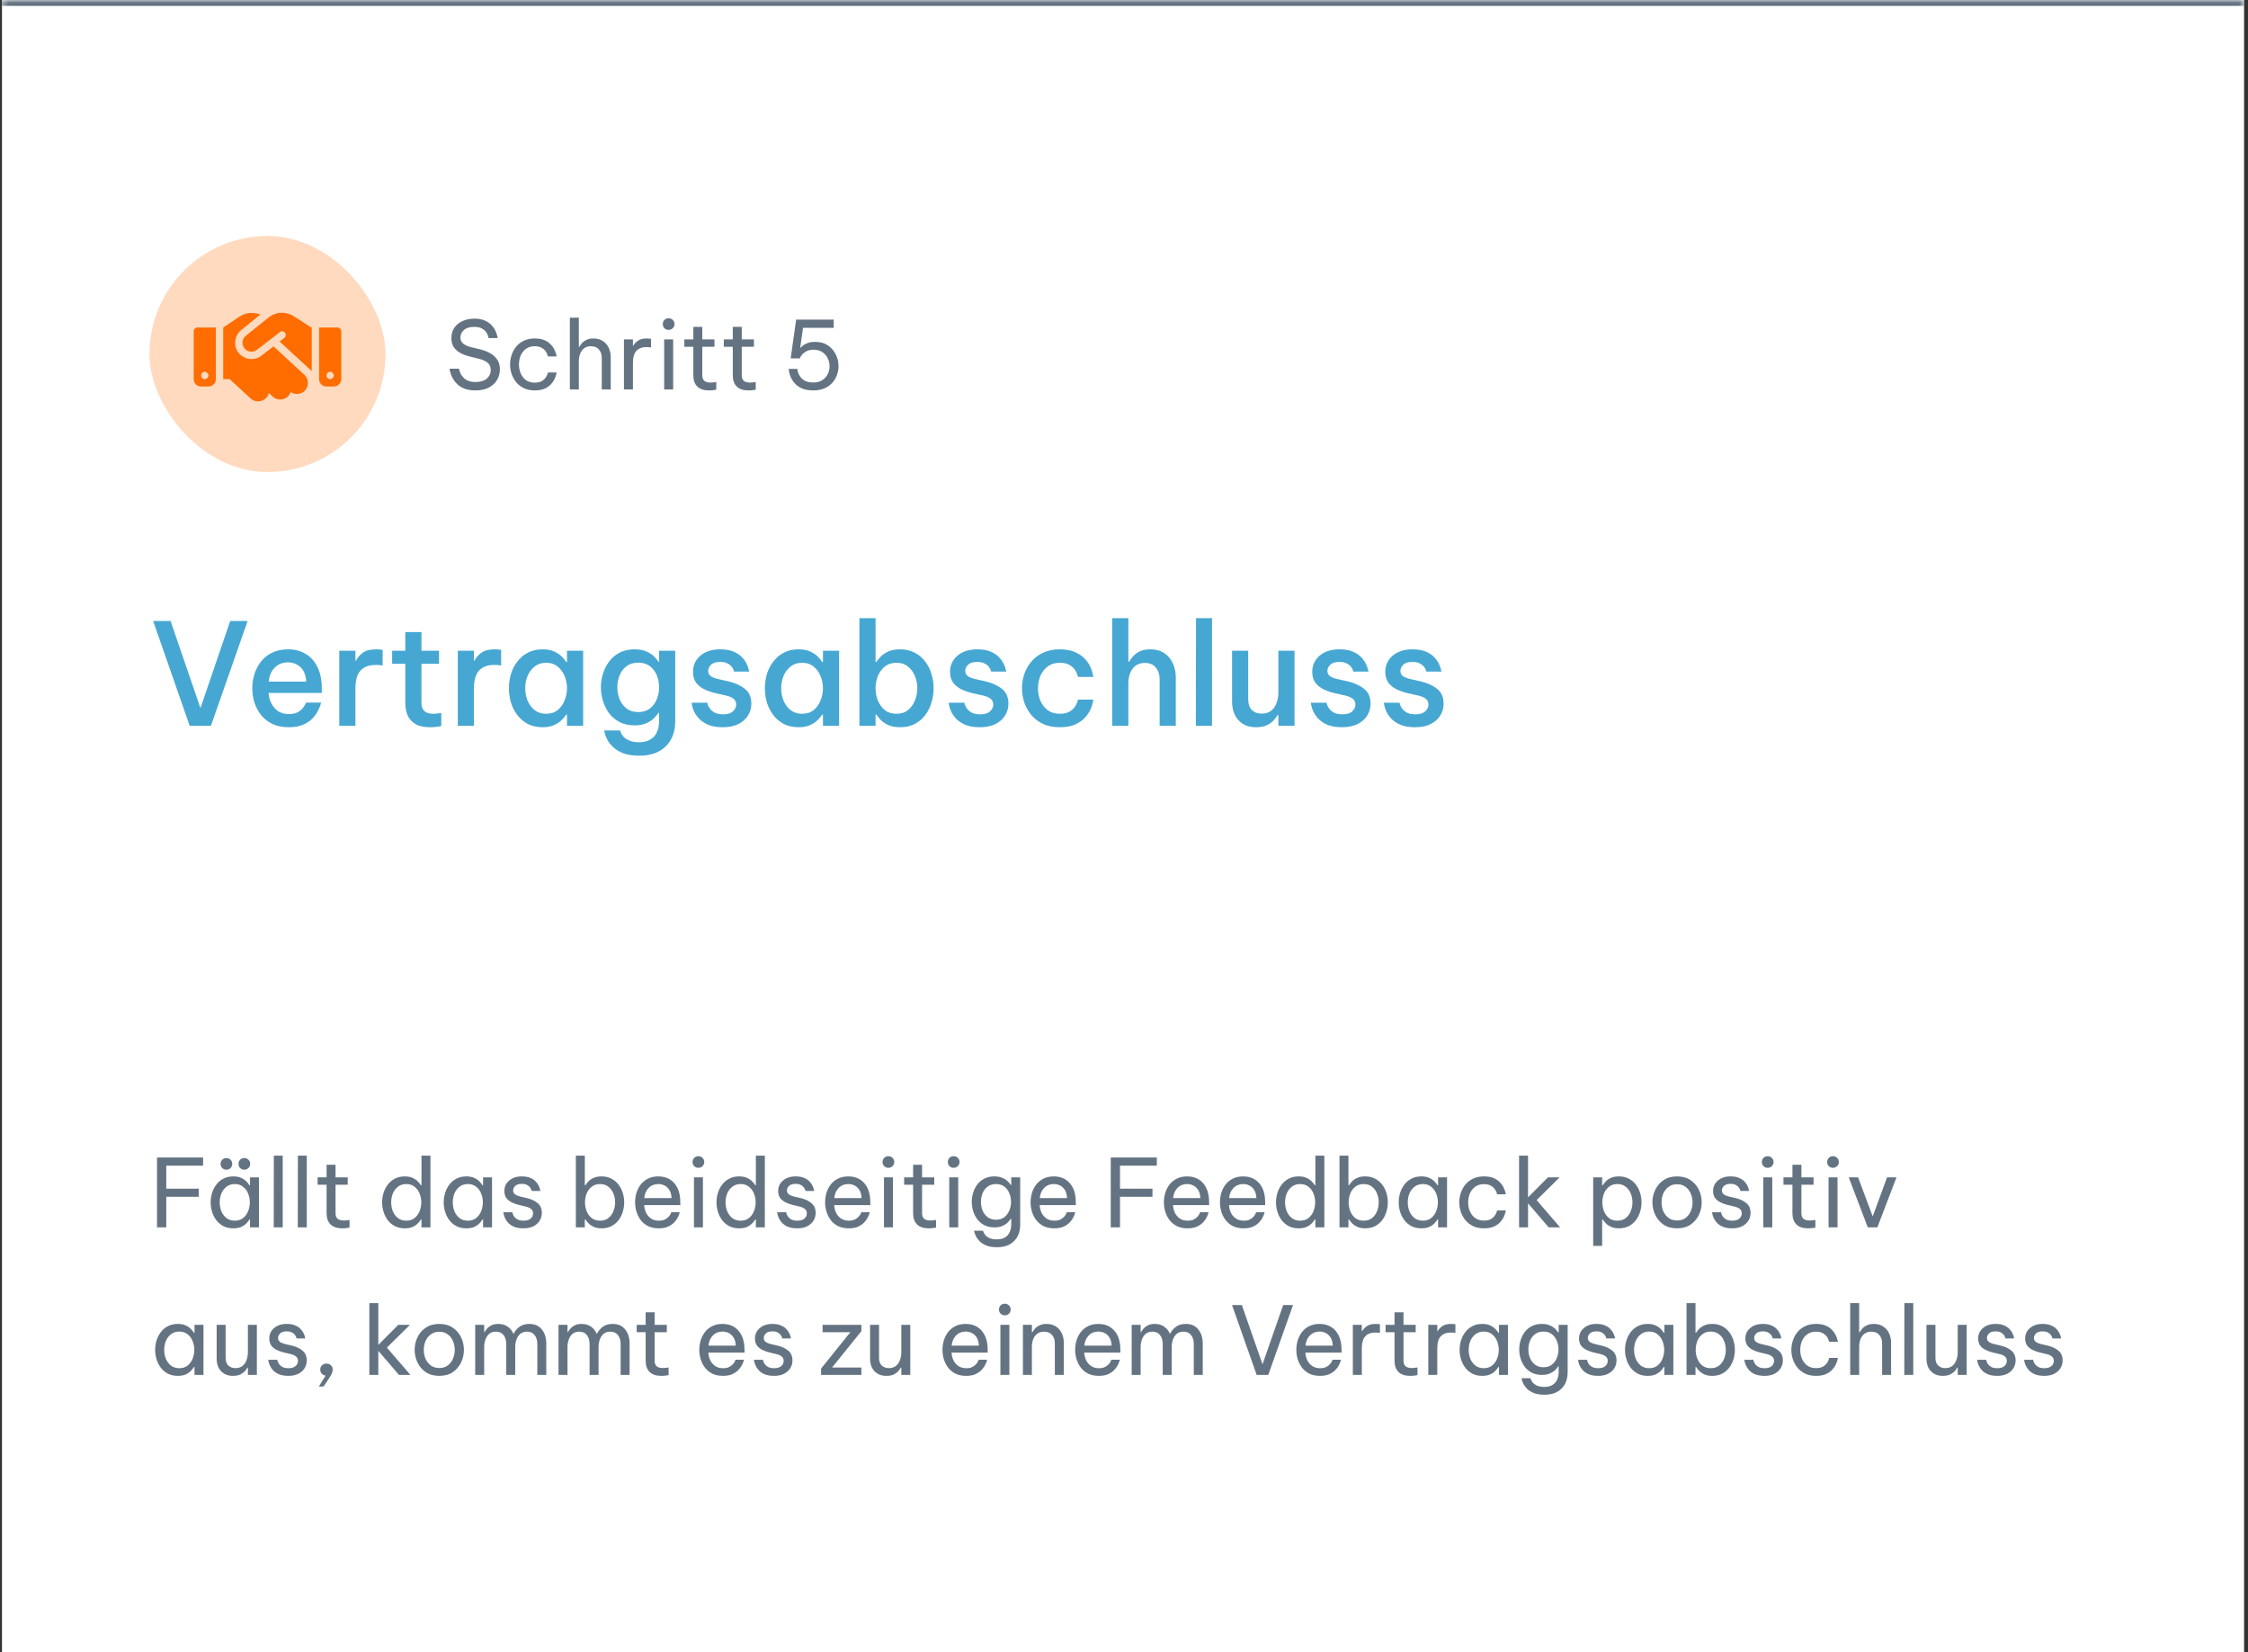
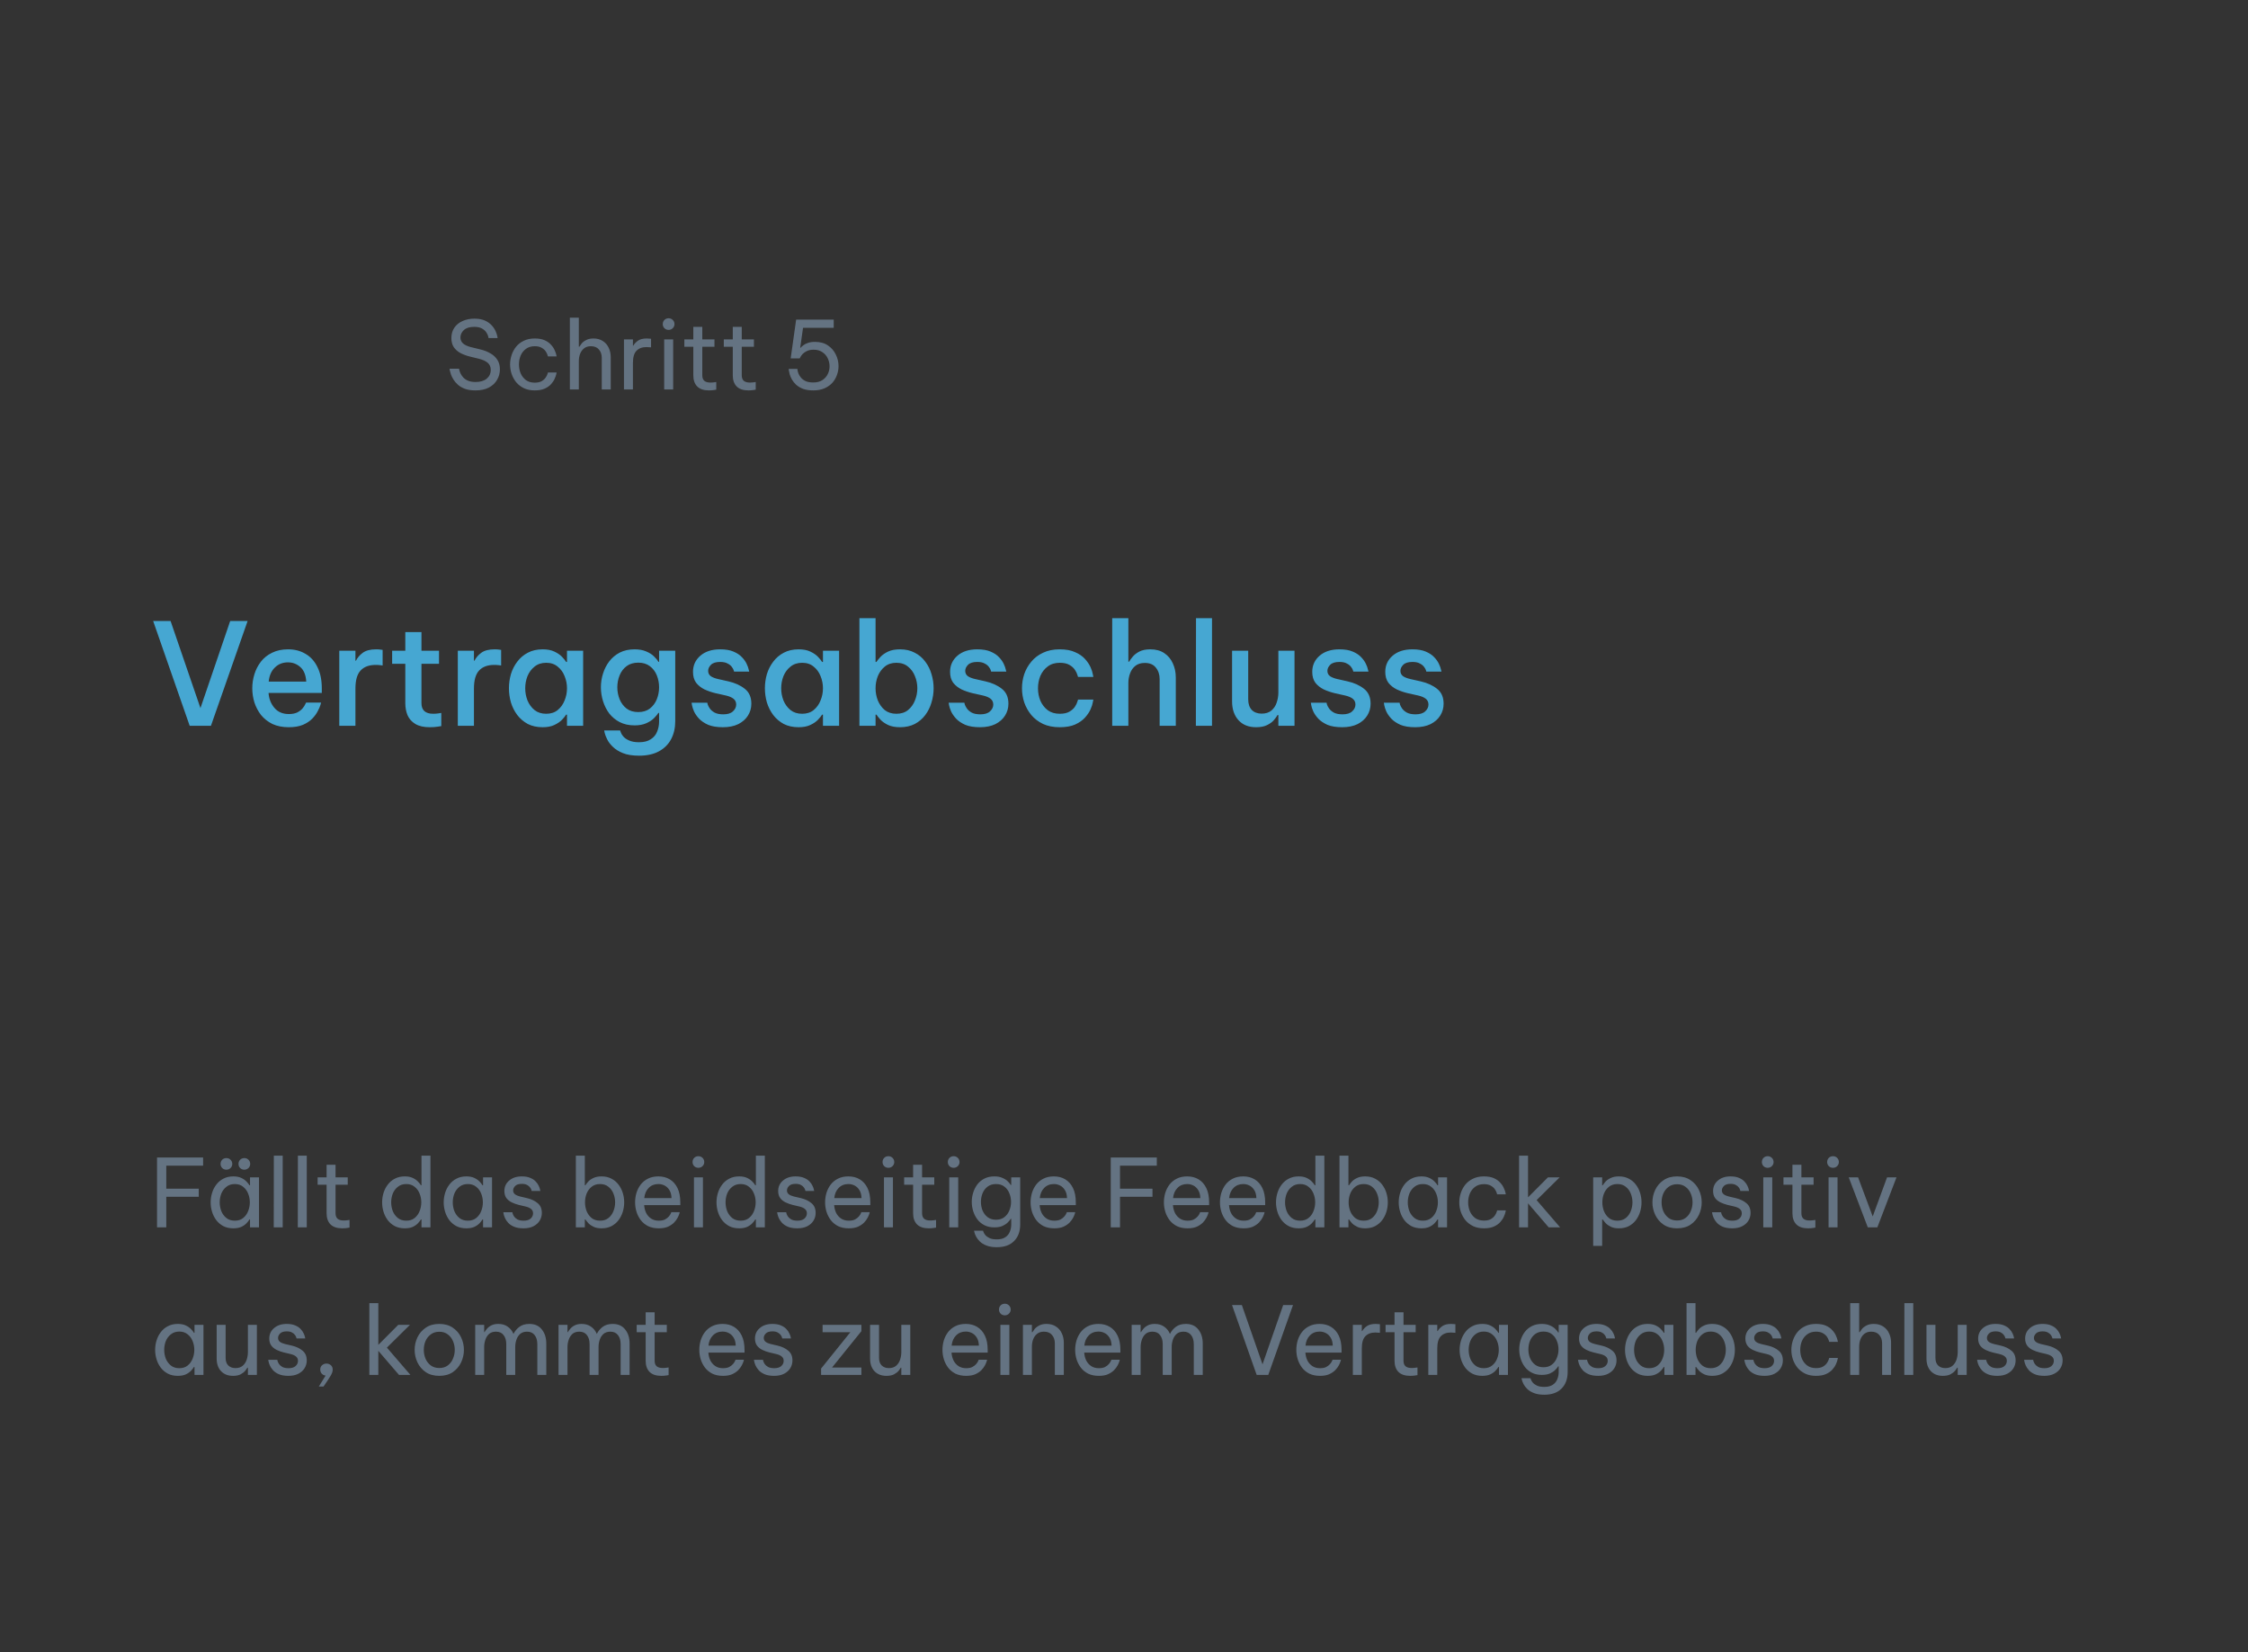
<svg xmlns="http://www.w3.org/2000/svg" width="381" height="280" viewBox="0 0 381 280" fill="none">
  <rect x="0" y="0" width="381" height="280" fill="#333333" stroke="none" />
  <mask id="path-1-inside-1_2583_12638" fill="white">
    <path d="M0.334 0H380.334V280H0.334V0Z" />
  </mask>
-   <path d="M0.334 0H380.334V280H0.334V0Z" fill="white" />
-   <path d="M0.334 0V1H380.334V0V-1H0.334V0Z" fill="#647382" mask="url(#path-1-inside-1_2583_12638)" />
-   <rect x="25.334" y="40" width="40" height="40" rx="20" fill="#FF6C00" fill-opacity="0.25" />
-   <path d="M45.451 53.859C46.115 53.312 46.935 53 47.795 53C48.498 53 49.201 53.234 49.787 53.586L52.639 55.422L52.795 55.5H52.834V62.883L47.404 57.883L48.185 57.258C48.459 57.062 48.537 56.672 48.303 56.398C48.107 56.125 47.717 56.047 47.443 56.281L43.537 59.289C42.873 59.797 41.897 59.68 41.389 58.977C40.92 58.312 41.037 57.414 41.662 56.906L45.451 53.859ZM46.35 58.703L51.584 63.508C52.326 64.211 52.404 65.383 51.701 66.164C51.076 66.867 50.022 66.945 49.279 66.438C49.201 66.672 49.045 66.906 48.889 67.102C48.185 67.844 47.014 67.922 46.232 67.219L45.568 66.594C45.49 66.906 45.334 67.18 45.139 67.414C44.435 68.156 43.264 68.234 42.482 67.531L38.928 64.25H37.834V55.5L40.647 53.625C41.232 53.234 41.975 53 42.678 53.039C43.185 53.039 43.693 53.117 44.123 53.312L40.881 55.93C39.748 56.867 39.514 58.547 40.373 59.719C41.31 60.969 43.107 61.242 44.318 60.266L46.35 58.703ZM33.459 55.5H36.584V64.25C36.584 64.953 35.998 65.5 35.334 65.5H34.084C33.381 65.5 32.834 64.953 32.834 64.25V56.125C32.834 55.812 33.107 55.5 33.459 55.5ZM34.709 63C34.357 63 34.084 63.312 34.084 63.625C34.084 63.977 34.357 64.25 34.709 64.25C35.022 64.25 35.334 63.977 35.334 63.625C35.334 63.312 35.022 63 34.709 63ZM54.084 55.5H57.209C57.522 55.5 57.834 55.812 57.834 56.125V64.25C57.834 64.953 57.248 65.5 56.584 65.5H55.334C54.631 65.5 54.084 64.953 54.084 64.25V55.5ZM55.334 63.625C55.334 63.977 55.607 64.25 55.959 64.25C56.272 64.25 56.584 63.977 56.584 63.625C56.584 63.312 56.272 63 55.959 63C55.607 63 55.334 63.312 55.334 63.625Z" fill="#FF6C00" />
  <path d="M80.582 66.16C79.899 66.16 79.313 66.075 78.822 65.904C78.342 65.723 77.942 65.493 77.622 65.216C77.302 64.928 77.046 64.629 76.854 64.32C76.662 64.011 76.518 63.717 76.422 63.44C76.326 63.152 76.262 62.923 76.23 62.752C76.209 62.571 76.198 62.48 76.198 62.48H77.798C77.798 62.48 77.814 62.555 77.846 62.704C77.878 62.853 77.942 63.04 78.038 63.264C78.145 63.488 78.299 63.717 78.502 63.952C78.705 64.176 78.977 64.363 79.318 64.512C79.659 64.661 80.091 64.736 80.614 64.736C81.403 64.736 82.027 64.549 82.486 64.176C82.945 63.792 83.174 63.296 83.174 62.688C83.174 62.165 82.998 61.76 82.646 61.472C82.305 61.184 81.814 60.96 81.174 60.8L79.606 60.416C79.051 60.277 78.534 60.085 78.054 59.84C77.585 59.584 77.206 59.253 76.918 58.848C76.641 58.432 76.502 57.915 76.502 57.296C76.502 56.603 76.673 56.011 77.014 55.52C77.355 55.029 77.819 54.656 78.406 54.4C78.993 54.133 79.659 54 80.406 54C81.131 54 81.734 54.112 82.214 54.336C82.694 54.56 83.078 54.837 83.366 55.168C83.654 55.488 83.867 55.813 84.006 56.144C84.145 56.464 84.235 56.736 84.278 56.96C84.321 57.184 84.342 57.296 84.342 57.296H82.806C82.806 57.296 82.785 57.2 82.742 57.008C82.699 56.816 82.598 56.597 82.438 56.352C82.278 56.096 82.033 55.872 81.702 55.68C81.371 55.488 80.923 55.392 80.358 55.392C79.59 55.392 79.009 55.573 78.614 55.936C78.23 56.299 78.038 56.715 78.038 57.184C78.038 57.611 78.193 57.957 78.502 58.224C78.811 58.48 79.238 58.677 79.782 58.816L81.478 59.232C82.086 59.381 82.635 59.6 83.126 59.888C83.617 60.165 84.006 60.528 84.294 60.976C84.582 61.413 84.726 61.952 84.726 62.592C84.726 63.232 84.566 63.824 84.246 64.368C83.937 64.912 83.473 65.349 82.854 65.68C82.246 66 81.489 66.16 80.582 66.16ZM90.626 66.16C89.933 66.16 89.325 66.037 88.802 65.792C88.28 65.536 87.842 65.2 87.49 64.784C87.149 64.357 86.888 63.883 86.706 63.36C86.536 62.837 86.45 62.304 86.45 61.76C86.45 61.216 86.536 60.688 86.706 60.176C86.877 59.653 87.133 59.179 87.474 58.752C87.826 58.325 88.264 57.989 88.786 57.744C89.309 57.488 89.922 57.36 90.626 57.36C91.309 57.36 91.874 57.461 92.322 57.664C92.77 57.867 93.128 58.123 93.394 58.432C93.672 58.731 93.874 59.035 94.002 59.344C94.141 59.643 94.232 59.893 94.274 60.096C94.317 60.299 94.338 60.4 94.338 60.4H92.866C92.866 60.4 92.84 60.315 92.786 60.144C92.733 59.963 92.632 59.76 92.482 59.536C92.333 59.312 92.109 59.115 91.81 58.944C91.512 58.763 91.117 58.672 90.626 58.672C90.04 58.672 89.544 58.821 89.138 59.12C88.744 59.408 88.445 59.787 88.242 60.256C88.05 60.725 87.954 61.227 87.954 61.76C87.954 62.293 88.05 62.795 88.242 63.264C88.445 63.733 88.744 64.117 89.138 64.416C89.544 64.704 90.04 64.848 90.626 64.848C91.117 64.848 91.512 64.763 91.81 64.592C92.109 64.411 92.333 64.208 92.482 63.984C92.632 63.76 92.733 63.563 92.786 63.392C92.84 63.211 92.866 63.12 92.866 63.12H94.338C94.338 63.12 94.317 63.221 94.274 63.424C94.232 63.627 94.141 63.883 94.002 64.192C93.874 64.491 93.672 64.795 93.394 65.104C93.128 65.403 92.77 65.653 92.322 65.856C91.874 66.059 91.309 66.16 90.626 66.16ZM96.583 66V53.84H98.103V58.752H98.199C98.273 58.624 98.396 58.448 98.567 58.224C98.748 58 99.004 57.803 99.335 57.632C99.665 57.451 100.081 57.36 100.583 57.36C101.201 57.36 101.729 57.504 102.167 57.792C102.604 58.069 102.935 58.448 103.159 58.928C103.393 59.408 103.511 59.947 103.511 60.544V66H101.991V60.64C101.991 60.075 101.831 59.605 101.511 59.232C101.201 58.859 100.748 58.672 100.151 58.672C99.671 58.672 99.281 58.795 98.983 59.04C98.684 59.275 98.46 59.589 98.311 59.984C98.172 60.368 98.103 60.779 98.103 61.216V66H96.583ZM105.751 66V57.52H107.271V58.576H107.335C107.516 58.256 107.783 57.973 108.135 57.728C108.487 57.483 108.983 57.36 109.623 57.36C109.804 57.36 109.97 57.371 110.119 57.392C110.268 57.403 110.343 57.408 110.343 57.408V58.864C110.343 58.864 110.258 58.859 110.087 58.848C109.927 58.827 109.756 58.816 109.575 58.816C108.839 58.816 108.268 59.029 107.863 59.456C107.468 59.872 107.271 60.555 107.271 61.504V66H105.751ZM113.321 55.904C113.033 55.904 112.793 55.808 112.601 55.616C112.42 55.424 112.329 55.195 112.329 54.928C112.329 54.651 112.42 54.416 112.601 54.224C112.793 54.032 113.033 53.936 113.321 53.936C113.598 53.936 113.833 54.032 114.025 54.224C114.217 54.416 114.313 54.651 114.313 54.928C114.313 55.195 114.217 55.424 114.025 55.616C113.833 55.808 113.598 55.904 113.321 55.904ZM112.569 66V57.52H114.089V66H112.569ZM120.148 66.16C119.273 66.16 118.612 65.936 118.164 65.488C117.726 65.04 117.508 64.411 117.508 63.6V58.768H115.988V57.52H117.508V55.392H119.028V57.52H121.092V58.768H119.028V63.6C119.028 64.027 119.145 64.341 119.38 64.544C119.614 64.736 119.956 64.832 120.404 64.832C120.638 64.832 120.862 64.816 121.076 64.784C121.289 64.752 121.396 64.736 121.396 64.736V66.032C121.396 66.032 121.273 66.053 121.028 66.096C120.782 66.139 120.489 66.16 120.148 66.16ZM126.835 66.16C125.961 66.16 125.299 65.936 124.851 65.488C124.414 65.04 124.195 64.411 124.195 63.6V58.768H122.675V57.52H124.195V55.392H125.715V57.52H127.779V58.768H125.715V63.6C125.715 64.027 125.833 64.341 126.067 64.544C126.302 64.736 126.643 64.832 127.091 64.832C127.326 64.832 127.55 64.816 127.763 64.784C127.977 64.752 128.083 64.736 128.083 64.736V66.032C128.083 66.032 127.961 66.053 127.715 66.096C127.47 66.139 127.177 66.16 126.835 66.16ZM137.846 66.16C137.174 66.16 136.598 66.075 136.118 65.904C135.649 65.723 135.26 65.493 134.95 65.216C134.652 64.939 134.412 64.645 134.23 64.336C134.06 64.027 133.932 63.733 133.846 63.456C133.772 63.179 133.724 62.955 133.702 62.784C133.681 62.603 133.67 62.512 133.67 62.512H135.142C135.142 62.512 135.153 62.592 135.174 62.752C135.196 62.901 135.249 63.093 135.334 63.328C135.43 63.552 135.574 63.781 135.766 64.016C135.958 64.24 136.22 64.432 136.55 64.592C136.892 64.741 137.324 64.816 137.846 64.816C138.465 64.816 138.977 64.683 139.382 64.416C139.788 64.149 140.092 63.808 140.294 63.392C140.497 62.976 140.598 62.539 140.598 62.08C140.598 61.611 140.497 61.163 140.294 60.736C140.092 60.299 139.788 59.947 139.382 59.68C138.988 59.403 138.497 59.264 137.91 59.264C137.452 59.264 137.068 59.339 136.758 59.488C136.449 59.637 136.204 59.808 136.022 60C135.852 60.192 135.729 60.363 135.654 60.512C135.58 60.661 135.542 60.736 135.542 60.736H134.006L134.934 54.16H141.302V55.552H136.102L135.622 58.944H135.67C135.798 58.805 135.958 58.661 136.15 58.512C136.353 58.352 136.614 58.219 136.934 58.112C137.254 57.995 137.654 57.936 138.134 57.936C139.009 57.936 139.74 58.139 140.326 58.544C140.913 58.939 141.356 59.451 141.654 60.08C141.964 60.699 142.118 61.355 142.118 62.048C142.118 62.56 142.028 63.061 141.846 63.552C141.676 64.043 141.414 64.485 141.062 64.88C140.71 65.264 140.268 65.573 139.734 65.808C139.201 66.043 138.572 66.16 137.846 66.16Z" fill="#647382" />
  <path d="M32.15 123L25.958 105.24H28.91L33.974 120L39.014 105.24H41.966L35.75 123H32.15ZM48.949 123.24C47.877 123.24 46.949 123.056 46.165 122.688C45.397 122.304 44.757 121.8 44.245 121.176C43.749 120.536 43.373 119.824 43.117 119.04C42.877 118.256 42.757 117.456 42.757 116.64C42.757 115.84 42.877 115.048 43.117 114.264C43.357 113.48 43.725 112.768 44.221 112.128C44.717 111.488 45.349 110.984 46.117 110.616C46.885 110.232 47.789 110.04 48.829 110.04C49.949 110.04 50.933 110.296 51.781 110.808C52.645 111.304 53.317 112.048 53.797 113.04C54.293 114.016 54.541 115.232 54.541 116.688V117.432H45.517C45.581 118.408 45.909 119.248 46.501 119.952C47.093 120.656 47.909 121.008 48.949 121.008C49.541 121.008 50.029 120.912 50.413 120.72C50.797 120.512 51.093 120.28 51.301 120.024C51.509 119.768 51.653 119.544 51.733 119.352C51.829 119.16 51.877 119.064 51.877 119.064H54.421C54.421 119.064 54.381 119.208 54.301 119.496C54.221 119.768 54.069 120.112 53.845 120.528C53.637 120.944 53.333 121.36 52.933 121.776C52.533 122.192 52.005 122.544 51.349 122.832C50.693 123.104 49.893 123.24 48.949 123.24ZM45.541 115.512H51.901C51.837 114.392 51.501 113.568 50.893 113.04C50.301 112.512 49.605 112.248 48.805 112.248C47.909 112.248 47.165 112.544 46.573 113.136C45.981 113.712 45.637 114.504 45.541 115.512ZM57.504 123V110.28H60.24V111.96H60.336C60.576 111.464 60.952 111.024 61.464 110.64C61.992 110.24 62.752 110.04 63.744 110.04C64.048 110.04 64.304 110.056 64.512 110.088C64.736 110.12 64.848 110.136 64.848 110.136V112.776C64.848 112.776 64.728 112.76 64.488 112.728C64.248 112.696 63.976 112.68 63.672 112.68C62.552 112.68 61.696 113 61.104 113.64C60.528 114.264 60.24 115.28 60.24 116.688V123H57.504ZM72.822 123.24C71.814 123.24 71.006 123.056 70.398 122.688C69.79 122.32 69.35 121.832 69.078 121.224C68.822 120.6 68.694 119.928 68.694 119.208V112.488H66.462V110.28H68.694V107.112H71.43V110.28H74.406V112.488H71.43V119.16C71.43 120.36 72.094 120.96 73.422 120.96C73.758 120.96 74.07 120.936 74.358 120.888C74.646 120.84 74.79 120.816 74.79 120.816V123.048C74.79 123.048 74.59 123.08 74.19 123.144C73.806 123.208 73.35 123.24 72.822 123.24ZM77.59 123V110.28H80.326V111.96H80.422C80.662 111.464 81.038 111.024 81.55 110.64C82.078 110.24 82.838 110.04 83.83 110.04C84.134 110.04 84.39 110.056 84.598 110.088C84.822 110.12 84.934 110.136 84.934 110.136V112.776C84.934 112.776 84.814 112.76 84.574 112.728C84.334 112.696 84.062 112.68 83.758 112.68C82.638 112.68 81.782 113 81.19 113.64C80.614 114.264 80.326 115.28 80.326 116.688V123H77.59ZM91.969 110.04C92.769 110.04 93.433 110.168 93.961 110.424C94.505 110.68 94.937 110.976 95.257 111.312C95.577 111.648 95.809 111.936 95.953 112.176H96.097V110.28H98.833V123H96.097V121.104H95.953C95.809 121.344 95.577 121.632 95.257 121.968C94.937 122.304 94.505 122.6 93.961 122.856C93.433 123.112 92.769 123.24 91.969 123.24C91.009 123.24 90.169 123.056 89.449 122.688C88.745 122.304 88.153 121.8 87.673 121.176C87.193 120.536 86.833 119.824 86.593 119.04C86.369 118.256 86.257 117.456 86.257 116.64C86.257 115.824 86.369 115.024 86.593 114.24C86.833 113.456 87.193 112.752 87.673 112.128C88.153 111.488 88.745 110.984 89.449 110.616C90.169 110.232 91.009 110.04 91.969 110.04ZM92.569 112.32C91.785 112.32 91.129 112.536 90.601 112.968C90.073 113.384 89.673 113.92 89.401 114.576C89.145 115.232 89.017 115.92 89.017 116.64C89.017 117.36 89.145 118.048 89.401 118.704C89.673 119.36 90.073 119.904 90.601 120.336C91.129 120.752 91.785 120.96 92.569 120.96C93.353 120.96 94.001 120.752 94.513 120.336C95.041 119.904 95.433 119.36 95.689 118.704C95.961 118.048 96.097 117.36 96.097 116.64C96.097 115.92 95.961 115.232 95.689 114.576C95.433 113.92 95.041 113.384 94.513 112.968C94.001 112.536 93.353 112.32 92.569 112.32ZM108.323 128.064C107.219 128.064 106.307 127.92 105.587 127.632C104.867 127.344 104.291 126.984 103.859 126.552C103.427 126.136 103.107 125.712 102.899 125.28C102.691 124.864 102.555 124.512 102.491 124.224C102.427 123.936 102.395 123.792 102.395 123.792H105.107C105.107 123.792 105.139 123.888 105.203 124.08C105.267 124.288 105.403 124.52 105.611 124.776C105.835 125.048 106.163 125.28 106.595 125.472C107.027 125.68 107.595 125.784 108.299 125.784C109.131 125.784 109.795 125.616 110.291 125.28C110.803 124.96 111.163 124.528 111.371 123.984C111.595 123.456 111.707 122.88 111.707 122.256V120.816H111.587C111.411 121.088 111.155 121.392 110.819 121.728C110.499 122.048 110.067 122.328 109.523 122.568C108.979 122.808 108.323 122.928 107.555 122.928C106.595 122.928 105.755 122.744 105.035 122.376C104.331 122.008 103.739 121.52 103.259 120.912C102.795 120.288 102.443 119.592 102.203 118.824C101.963 118.056 101.843 117.272 101.843 116.472C101.843 115.672 101.963 114.896 102.203 114.144C102.443 113.376 102.795 112.688 103.259 112.08C103.739 111.456 104.331 110.96 105.035 110.592C105.755 110.224 106.595 110.04 107.555 110.04C108.323 110.04 108.979 110.16 109.523 110.4C110.067 110.624 110.507 110.904 110.843 111.24C111.179 111.56 111.427 111.864 111.587 112.152H111.707V110.28H114.443V122.232C114.443 123.368 114.211 124.376 113.747 125.256C113.283 126.136 112.595 126.824 111.683 127.32C110.771 127.816 109.651 128.064 108.323 128.064ZM108.179 120.672C108.963 120.672 109.619 120.472 110.147 120.072C110.675 119.656 111.067 119.128 111.323 118.488C111.579 117.848 111.707 117.176 111.707 116.472C111.707 115.768 111.579 115.096 111.323 114.456C111.067 113.816 110.675 113.296 110.147 112.896C109.619 112.496 108.963 112.296 108.179 112.296C107.379 112.296 106.715 112.496 106.187 112.896C105.659 113.296 105.267 113.816 105.011 114.456C104.755 115.096 104.627 115.768 104.627 116.472C104.627 117.176 104.755 117.848 105.011 118.488C105.267 119.128 105.659 119.656 106.187 120.072C106.715 120.472 107.379 120.672 108.179 120.672ZM122.517 123.24C121.509 123.24 120.677 123.104 120.021 122.832C119.381 122.544 118.869 122.2 118.485 121.8C118.101 121.384 117.813 120.968 117.621 120.552C117.445 120.136 117.333 119.792 117.285 119.52C117.237 119.232 117.213 119.088 117.213 119.088H119.877C119.877 119.088 119.901 119.192 119.949 119.4C120.013 119.592 120.133 119.816 120.309 120.072C120.485 120.328 120.757 120.56 121.125 120.768C121.493 120.96 121.981 121.056 122.589 121.056C123.325 121.056 123.869 120.888 124.221 120.552C124.589 120.216 124.773 119.832 124.773 119.4C124.773 118.984 124.621 118.656 124.317 118.416C124.013 118.176 123.581 117.992 123.021 117.864L121.293 117.48C120.621 117.32 119.989 117.104 119.397 116.832C118.821 116.544 118.349 116.168 117.981 115.704C117.629 115.224 117.453 114.608 117.453 113.856C117.453 112.752 117.869 111.84 118.701 111.12C119.533 110.4 120.653 110.04 122.061 110.04C122.973 110.04 123.725 110.168 124.317 110.424C124.925 110.68 125.405 111 125.757 111.384C126.109 111.752 126.373 112.128 126.549 112.512C126.725 112.88 126.837 113.192 126.885 113.448C126.949 113.688 126.981 113.808 126.981 113.808H124.413C124.413 113.808 124.389 113.728 124.341 113.568C124.293 113.408 124.189 113.224 124.029 113.016C123.869 112.792 123.629 112.6 123.309 112.44C123.005 112.264 122.589 112.176 122.061 112.176C121.341 112.176 120.821 112.336 120.501 112.656C120.181 112.976 120.021 113.32 120.021 113.688C120.021 114.072 120.173 114.376 120.477 114.6C120.797 114.808 121.213 114.968 121.725 115.08L123.429 115.464C124.565 115.72 125.501 116.144 126.237 116.736C126.973 117.312 127.341 118.152 127.341 119.256C127.341 119.992 127.149 120.664 126.765 121.272C126.397 121.864 125.853 122.344 125.133 122.712C124.413 123.064 123.541 123.24 122.517 123.24ZM135.351 110.04C136.151 110.04 136.815 110.168 137.343 110.424C137.887 110.68 138.319 110.976 138.639 111.312C138.959 111.648 139.191 111.936 139.335 112.176H139.479V110.28H142.215V123H139.479V121.104H139.335C139.191 121.344 138.959 121.632 138.639 121.968C138.319 122.304 137.887 122.6 137.343 122.856C136.815 123.112 136.151 123.24 135.351 123.24C134.391 123.24 133.551 123.056 132.831 122.688C132.127 122.304 131.535 121.8 131.055 121.176C130.575 120.536 130.215 119.824 129.975 119.04C129.751 118.256 129.639 117.456 129.639 116.64C129.639 115.824 129.751 115.024 129.975 114.24C130.215 113.456 130.575 112.752 131.055 112.128C131.535 111.488 132.127 110.984 132.831 110.616C133.551 110.232 134.391 110.04 135.351 110.04ZM135.951 112.32C135.167 112.32 134.511 112.536 133.983 112.968C133.455 113.384 133.055 113.92 132.783 114.576C132.527 115.232 132.399 115.92 132.399 116.64C132.399 117.36 132.527 118.048 132.783 118.704C133.055 119.36 133.455 119.904 133.983 120.336C134.511 120.752 135.167 120.96 135.951 120.96C136.735 120.96 137.383 120.752 137.895 120.336C138.423 119.904 138.815 119.36 139.071 118.704C139.343 118.048 139.479 117.36 139.479 116.64C139.479 115.92 139.343 115.232 139.071 114.576C138.815 113.92 138.423 113.384 137.895 112.968C137.383 112.536 136.735 112.32 135.951 112.32ZM152.546 123.24C151.73 123.24 151.05 123.112 150.506 122.856C149.978 122.6 149.554 122.304 149.234 121.968C148.93 121.632 148.698 121.344 148.538 121.104H148.394V123H145.658V104.76H148.394V112.176H148.538C148.698 111.936 148.93 111.648 149.234 111.312C149.554 110.976 149.978 110.68 150.506 110.424C151.05 110.168 151.73 110.04 152.546 110.04C153.49 110.04 154.322 110.232 155.042 110.616C155.762 110.984 156.354 111.488 156.818 112.128C157.298 112.752 157.65 113.456 157.874 114.24C158.114 115.024 158.234 115.824 158.234 116.64C158.234 117.456 158.114 118.256 157.874 119.04C157.65 119.824 157.298 120.536 156.818 121.176C156.354 121.8 155.762 122.304 155.042 122.688C154.322 123.056 153.49 123.24 152.546 123.24ZM151.922 120.96C152.722 120.96 153.378 120.752 153.89 120.336C154.418 119.904 154.81 119.36 155.066 118.704C155.338 118.048 155.474 117.36 155.474 116.64C155.474 115.92 155.338 115.232 155.066 114.576C154.81 113.92 154.418 113.384 153.89 112.968C153.378 112.536 152.722 112.32 151.922 112.32C151.138 112.32 150.482 112.536 149.954 112.968C149.442 113.384 149.05 113.92 148.778 114.576C148.522 115.232 148.394 115.92 148.394 116.64C148.394 117.36 148.522 118.048 148.778 118.704C149.05 119.36 149.442 119.904 149.954 120.336C150.482 120.752 151.138 120.96 151.922 120.96ZM166.087 123.24C165.079 123.24 164.247 123.104 163.591 122.832C162.951 122.544 162.439 122.2 162.055 121.8C161.671 121.384 161.383 120.968 161.191 120.552C161.015 120.136 160.903 119.792 160.855 119.52C160.807 119.232 160.783 119.088 160.783 119.088H163.447C163.447 119.088 163.471 119.192 163.519 119.4C163.583 119.592 163.703 119.816 163.879 120.072C164.055 120.328 164.327 120.56 164.695 120.768C165.063 120.96 165.551 121.056 166.159 121.056C166.895 121.056 167.439 120.888 167.791 120.552C168.159 120.216 168.343 119.832 168.343 119.4C168.343 118.984 168.191 118.656 167.887 118.416C167.583 118.176 167.151 117.992 166.591 117.864L164.863 117.48C164.191 117.32 163.559 117.104 162.967 116.832C162.391 116.544 161.919 116.168 161.551 115.704C161.199 115.224 161.023 114.608 161.023 113.856C161.023 112.752 161.439 111.84 162.271 111.12C163.103 110.4 164.223 110.04 165.631 110.04C166.543 110.04 167.295 110.168 167.887 110.424C168.495 110.68 168.975 111 169.327 111.384C169.679 111.752 169.943 112.128 170.119 112.512C170.295 112.88 170.407 113.192 170.455 113.448C170.519 113.688 170.551 113.808 170.551 113.808H167.983C167.983 113.808 167.959 113.728 167.911 113.568C167.863 113.408 167.759 113.224 167.599 113.016C167.439 112.792 167.199 112.6 166.879 112.44C166.575 112.264 166.159 112.176 165.631 112.176C164.911 112.176 164.391 112.336 164.071 112.656C163.751 112.976 163.591 113.32 163.591 113.688C163.591 114.072 163.743 114.376 164.047 114.6C164.367 114.808 164.783 114.968 165.295 115.08L166.999 115.464C168.135 115.72 169.071 116.144 169.807 116.736C170.543 117.312 170.911 118.152 170.911 119.256C170.911 119.992 170.719 120.664 170.335 121.272C169.967 121.864 169.423 122.344 168.703 122.712C167.983 123.064 167.111 123.24 166.087 123.24ZM179.594 123.24C178.522 123.24 177.586 123.056 176.786 122.688C175.986 122.304 175.322 121.8 174.794 121.176C174.266 120.536 173.866 119.824 173.594 119.04C173.338 118.256 173.21 117.456 173.21 116.64C173.21 115.824 173.338 115.024 173.594 114.24C173.866 113.456 174.266 112.752 174.794 112.128C175.322 111.488 175.986 110.984 176.786 110.616C177.586 110.232 178.522 110.04 179.594 110.04C180.65 110.04 181.522 110.2 182.21 110.52C182.914 110.824 183.474 111.208 183.89 111.672C184.306 112.136 184.618 112.6 184.826 113.064C185.034 113.528 185.162 113.92 185.21 114.24C185.274 114.56 185.306 114.72 185.306 114.72H182.714C182.714 114.72 182.674 114.6 182.594 114.36C182.53 114.12 182.394 113.84 182.186 113.52C181.978 113.2 181.666 112.92 181.25 112.68C180.85 112.44 180.306 112.32 179.618 112.32C178.802 112.32 178.122 112.528 177.578 112.944C177.034 113.344 176.618 113.872 176.33 114.528C176.058 115.184 175.922 115.888 175.922 116.64C175.922 117.392 176.058 118.096 176.33 118.752C176.618 119.408 177.034 119.944 177.578 120.36C178.122 120.76 178.802 120.96 179.618 120.96C180.306 120.96 180.85 120.84 181.25 120.6C181.666 120.36 181.978 120.08 182.186 119.76C182.394 119.44 182.53 119.16 182.594 118.92C182.674 118.68 182.714 118.56 182.714 118.56H185.306C185.306 118.56 185.274 118.72 185.21 119.04C185.162 119.36 185.034 119.752 184.826 120.216C184.618 120.68 184.306 121.144 183.89 121.608C183.474 122.072 182.914 122.464 182.21 122.784C181.522 123.088 180.65 123.24 179.594 123.24ZM188.502 123V104.76H191.238V112.128H191.382C191.494 111.904 191.686 111.632 191.958 111.312C192.23 110.976 192.606 110.68 193.086 110.424C193.582 110.168 194.206 110.04 194.958 110.04C195.902 110.04 196.694 110.256 197.334 110.688C197.974 111.12 198.454 111.696 198.774 112.416C199.11 113.136 199.278 113.928 199.278 114.792V123H196.542V115.08C196.542 114.312 196.326 113.664 195.894 113.136C195.478 112.608 194.854 112.344 194.022 112.344C193.366 112.344 192.83 112.512 192.414 112.848C192.014 113.168 191.718 113.592 191.526 114.12C191.334 114.632 191.238 115.184 191.238 115.776V123H188.502ZM202.681 123L202.705 104.76H205.417V123H202.681ZM212.896 123.24C211.616 123.24 210.616 122.84 209.896 122.04C209.176 121.24 208.816 120.176 208.816 118.848V110.28H211.552V118.512C211.552 119.28 211.752 119.88 212.152 120.312C212.568 120.728 213.128 120.936 213.832 120.936C214.52 120.936 215.072 120.76 215.488 120.408C215.904 120.056 216.2 119.608 216.376 119.064C216.568 118.504 216.664 117.928 216.664 117.336V110.28H219.4V123H216.664V121.176H216.52C216.392 121.416 216.184 121.704 215.896 122.04C215.624 122.36 215.24 122.64 214.744 122.88C214.264 123.12 213.648 123.24 212.896 123.24ZM227.47 123.24C226.462 123.24 225.63 123.104 224.974 122.832C224.334 122.544 223.822 122.2 223.438 121.8C223.054 121.384 222.766 120.968 222.574 120.552C222.398 120.136 222.286 119.792 222.238 119.52C222.19 119.232 222.166 119.088 222.166 119.088H224.83C224.83 119.088 224.854 119.192 224.902 119.4C224.966 119.592 225.086 119.816 225.262 120.072C225.438 120.328 225.71 120.56 226.078 120.768C226.446 120.96 226.934 121.056 227.542 121.056C228.278 121.056 228.822 120.888 229.174 120.552C229.542 120.216 229.726 119.832 229.726 119.4C229.726 118.984 229.574 118.656 229.27 118.416C228.966 118.176 228.534 117.992 227.974 117.864L226.246 117.48C225.574 117.32 224.942 117.104 224.35 116.832C223.774 116.544 223.302 116.168 222.934 115.704C222.582 115.224 222.406 114.608 222.406 113.856C222.406 112.752 222.822 111.84 223.654 111.12C224.486 110.4 225.606 110.04 227.014 110.04C227.926 110.04 228.678 110.168 229.27 110.424C229.878 110.68 230.358 111 230.71 111.384C231.062 111.752 231.326 112.128 231.502 112.512C231.678 112.88 231.79 113.192 231.838 113.448C231.902 113.688 231.934 113.808 231.934 113.808H229.366C229.366 113.808 229.342 113.728 229.294 113.568C229.246 113.408 229.142 113.224 228.982 113.016C228.822 112.792 228.582 112.6 228.262 112.44C227.958 112.264 227.542 112.176 227.014 112.176C226.294 112.176 225.774 112.336 225.454 112.656C225.134 112.976 224.974 113.32 224.974 113.688C224.974 114.072 225.126 114.376 225.43 114.6C225.75 114.808 226.166 114.968 226.678 115.08L228.382 115.464C229.518 115.72 230.454 116.144 231.19 116.736C231.926 117.312 232.294 118.152 232.294 119.256C232.294 119.992 232.102 120.664 231.718 121.272C231.35 121.864 230.806 122.344 230.086 122.712C229.366 123.064 228.494 123.24 227.47 123.24ZM239.845 123.24C238.837 123.24 238.005 123.104 237.349 122.832C236.709 122.544 236.197 122.2 235.813 121.8C235.429 121.384 235.141 120.968 234.949 120.552C234.773 120.136 234.661 119.792 234.613 119.52C234.565 119.232 234.541 119.088 234.541 119.088H237.205C237.205 119.088 237.229 119.192 237.277 119.4C237.341 119.592 237.461 119.816 237.637 120.072C237.813 120.328 238.085 120.56 238.453 120.768C238.821 120.96 239.309 121.056 239.917 121.056C240.653 121.056 241.197 120.888 241.549 120.552C241.917 120.216 242.101 119.832 242.101 119.4C242.101 118.984 241.949 118.656 241.645 118.416C241.341 118.176 240.909 117.992 240.349 117.864L238.621 117.48C237.949 117.32 237.317 117.104 236.725 116.832C236.149 116.544 235.677 116.168 235.309 115.704C234.957 115.224 234.781 114.608 234.781 113.856C234.781 112.752 235.197 111.84 236.029 111.12C236.861 110.4 237.981 110.04 239.389 110.04C240.301 110.04 241.053 110.168 241.645 110.424C242.253 110.68 242.733 111 243.085 111.384C243.437 111.752 243.701 112.128 243.877 112.512C244.053 112.88 244.165 113.192 244.213 113.448C244.277 113.688 244.309 113.808 244.309 113.808H241.741C241.741 113.808 241.717 113.728 241.669 113.568C241.621 113.408 241.517 113.224 241.357 113.016C241.197 112.792 240.957 112.6 240.637 112.44C240.333 112.264 239.917 112.176 239.389 112.176C238.669 112.176 238.149 112.336 237.829 112.656C237.509 112.976 237.349 113.32 237.349 113.688C237.349 114.072 237.501 114.376 237.805 114.6C238.125 114.808 238.541 114.968 239.053 115.08L240.757 115.464C241.893 115.72 242.829 116.144 243.565 116.736C244.301 117.312 244.669 118.152 244.669 119.256C244.669 119.992 244.477 120.664 244.093 121.272C243.725 121.864 243.181 122.344 242.461 122.712C241.741 123.064 240.869 123.24 239.845 123.24Z" fill="#46A7D2" />
  <path d="M26.614 208V196.16H34.422V197.536H28.182V201.44H33.686V202.816H28.182V208H26.614ZM41.414 198.224C41.126 198.224 40.886 198.128 40.694 197.936C40.513 197.744 40.422 197.515 40.422 197.248C40.422 196.971 40.513 196.736 40.694 196.544C40.886 196.352 41.126 196.256 41.414 196.256C41.691 196.256 41.926 196.352 42.118 196.544C42.31 196.736 42.406 196.971 42.406 197.248C42.406 197.515 42.31 197.744 42.118 197.936C41.926 198.128 41.691 198.224 41.414 198.224ZM38.374 198.224C38.086 198.224 37.846 198.128 37.654 197.936C37.473 197.744 37.382 197.515 37.382 197.248C37.382 196.971 37.473 196.736 37.654 196.544C37.846 196.352 38.086 196.256 38.374 196.256C38.651 196.256 38.886 196.352 39.078 196.544C39.27 196.736 39.366 196.971 39.366 197.248C39.366 197.515 39.27 197.744 39.078 197.936C38.886 198.128 38.651 198.224 38.374 198.224ZM39.542 199.36C40.075 199.36 40.523 199.445 40.886 199.616C41.249 199.787 41.542 199.989 41.766 200.224C41.99 200.448 42.161 200.661 42.278 200.864H42.374V199.52H43.894V208H42.374V206.656H42.278C42.161 206.859 41.99 207.077 41.766 207.312C41.542 207.547 41.249 207.749 40.886 207.92C40.523 208.08 40.075 208.16 39.542 208.16C38.902 208.16 38.342 208.037 37.862 207.792C37.382 207.536 36.982 207.2 36.662 206.784C36.342 206.357 36.102 205.883 35.942 205.36C35.782 204.837 35.702 204.304 35.702 203.76C35.702 203.216 35.782 202.683 35.942 202.16C36.102 201.637 36.342 201.168 36.662 200.752C36.982 200.325 37.382 199.989 37.862 199.744C38.342 199.488 38.902 199.36 39.542 199.36ZM39.798 200.656C39.233 200.656 38.758 200.811 38.374 201.12C37.99 201.419 37.702 201.803 37.51 202.272C37.329 202.741 37.238 203.237 37.238 203.76C37.238 204.272 37.329 204.768 37.51 205.248C37.702 205.717 37.99 206.107 38.374 206.416C38.758 206.715 39.233 206.864 39.798 206.864C40.363 206.864 40.833 206.715 41.206 206.416C41.59 206.107 41.873 205.717 42.054 205.248C42.246 204.768 42.342 204.272 42.342 203.76C42.342 203.237 42.246 202.741 42.054 202.272C41.873 201.803 41.59 201.419 41.206 201.12C40.833 200.811 40.363 200.656 39.798 200.656ZM46.395 208L46.411 195.84H47.915V208H46.395ZM50.473 208L50.489 195.84H51.993V208H50.473ZM57.992 208.16C57.117 208.16 56.456 207.936 56.008 207.488C55.57 207.04 55.352 206.411 55.352 205.6V200.768H53.831V199.52H55.352V197.392H56.871V199.52H58.935V200.768H56.871V205.6C56.871 206.027 56.989 206.341 57.224 206.544C57.458 206.736 57.8 206.832 58.248 206.832C58.482 206.832 58.706 206.816 58.919 206.784C59.133 206.752 59.239 206.736 59.239 206.736V208.032C59.239 208.032 59.117 208.053 58.871 208.096C58.626 208.139 58.333 208.16 57.992 208.16ZM68.603 208.16C67.963 208.16 67.403 208.037 66.923 207.792C66.443 207.536 66.043 207.2 65.723 206.784C65.403 206.357 65.163 205.883 65.003 205.36C64.843 204.837 64.763 204.304 64.763 203.76C64.763 203.216 64.843 202.683 65.003 202.16C65.163 201.637 65.403 201.168 65.723 200.752C66.043 200.325 66.443 199.989 66.923 199.744C67.403 199.488 67.963 199.36 68.603 199.36C69.136 199.36 69.584 199.445 69.947 199.616C70.309 199.787 70.603 199.989 70.827 200.224C71.051 200.448 71.221 200.661 71.339 200.864H71.435V195.84H72.955V208H71.435V206.656H71.339C71.221 206.859 71.051 207.077 70.827 207.312C70.603 207.547 70.309 207.749 69.947 207.92C69.584 208.08 69.136 208.16 68.603 208.16ZM68.859 206.864C69.424 206.864 69.893 206.715 70.267 206.416C70.651 206.107 70.933 205.717 71.115 205.248C71.307 204.768 71.403 204.272 71.403 203.76C71.403 203.237 71.307 202.741 71.115 202.272C70.933 201.803 70.651 201.419 70.267 201.12C69.893 200.811 69.424 200.656 68.859 200.656C68.293 200.656 67.819 200.811 67.435 201.12C67.051 201.419 66.763 201.803 66.571 202.272C66.389 202.741 66.299 203.237 66.299 203.76C66.299 204.272 66.389 204.768 66.571 205.248C66.763 205.717 67.051 206.107 67.435 206.416C67.819 206.715 68.293 206.864 68.859 206.864ZM79.04 199.36C79.574 199.36 80.022 199.445 80.384 199.616C80.747 199.787 81.04 199.989 81.264 200.224C81.488 200.448 81.659 200.661 81.776 200.864H81.872V199.52H83.392V208H81.872V206.656H81.776C81.659 206.859 81.488 207.077 81.264 207.312C81.04 207.547 80.747 207.749 80.384 207.92C80.022 208.08 79.574 208.16 79.04 208.16C78.4 208.16 77.84 208.037 77.36 207.792C76.88 207.536 76.48 207.2 76.16 206.784C75.84 206.357 75.6 205.883 75.44 205.36C75.28 204.837 75.2 204.304 75.2 203.76C75.2 203.216 75.28 202.683 75.44 202.16C75.6 201.637 75.84 201.168 76.16 200.752C76.48 200.325 76.88 199.989 77.36 199.744C77.84 199.488 78.4 199.36 79.04 199.36ZM79.296 200.656C78.731 200.656 78.256 200.811 77.872 201.12C77.488 201.419 77.2 201.803 77.008 202.272C76.827 202.741 76.736 203.237 76.736 203.76C76.736 204.272 76.827 204.768 77.008 205.248C77.2 205.717 77.488 206.107 77.872 206.416C78.256 206.715 78.731 206.864 79.296 206.864C79.862 206.864 80.331 206.715 80.704 206.416C81.088 206.107 81.371 205.717 81.552 205.248C81.744 204.768 81.84 204.272 81.84 203.76C81.84 203.237 81.744 202.741 81.552 202.272C81.371 201.803 81.088 201.419 80.704 201.12C80.331 200.811 79.862 200.656 79.296 200.656ZM88.73 208.16C88.079 208.16 87.54 208.069 87.114 207.888C86.698 207.707 86.367 207.483 86.122 207.216C85.876 206.939 85.695 206.667 85.578 206.4C85.46 206.123 85.386 205.893 85.354 205.712C85.322 205.531 85.306 205.44 85.306 205.44H86.842C86.842 205.44 86.858 205.515 86.89 205.664C86.933 205.803 87.013 205.968 87.13 206.16C87.258 206.341 87.45 206.507 87.706 206.656C87.972 206.795 88.325 206.864 88.762 206.864C89.263 206.864 89.653 206.747 89.93 206.512C90.207 206.267 90.346 205.968 90.346 205.616C90.346 205.307 90.234 205.061 90.01 204.88C89.796 204.699 89.487 204.56 89.082 204.464L87.93 204.192C87.503 204.085 87.103 203.941 86.73 203.76C86.356 203.579 86.052 203.333 85.818 203.024C85.594 202.704 85.482 202.309 85.482 201.84C85.482 201.115 85.754 200.523 86.298 200.064C86.842 199.595 87.551 199.36 88.426 199.36C89.013 199.36 89.498 199.445 89.882 199.616C90.266 199.776 90.57 199.979 90.794 200.224C91.028 200.469 91.199 200.715 91.306 200.96C91.423 201.205 91.498 201.413 91.53 201.584C91.562 201.744 91.578 201.824 91.578 201.824H90.106C90.106 201.824 90.09 201.765 90.058 201.648C90.026 201.52 89.951 201.381 89.834 201.232C89.727 201.072 89.562 200.933 89.338 200.816C89.114 200.688 88.815 200.624 88.442 200.624C87.93 200.624 87.556 200.741 87.322 200.976C87.087 201.211 86.97 201.467 86.97 201.744C86.97 202.011 87.076 202.229 87.29 202.4C87.514 202.56 87.802 202.683 88.154 202.768L89.322 203.04C90.047 203.211 90.644 203.493 91.114 203.888C91.594 204.272 91.834 204.827 91.834 205.552C91.834 206.021 91.711 206.459 91.466 206.864C91.221 207.259 90.868 207.573 90.41 207.808C89.951 208.043 89.391 208.16 88.73 208.16ZM101.95 208.16C101.417 208.16 100.969 208.075 100.606 207.904C100.244 207.733 99.95 207.531 99.726 207.296C99.513 207.061 99.342 206.848 99.214 206.656H99.118V208H97.598V195.84H99.118V200.864H99.214C99.342 200.661 99.513 200.443 99.726 200.208C99.95 199.973 100.244 199.776 100.606 199.616C100.969 199.445 101.417 199.36 101.95 199.36C102.59 199.36 103.15 199.488 103.63 199.744C104.11 199.989 104.51 200.325 104.83 200.752C105.15 201.168 105.39 201.637 105.55 202.16C105.71 202.683 105.79 203.216 105.79 203.76C105.79 204.304 105.71 204.837 105.55 205.36C105.39 205.883 105.15 206.357 104.83 206.784C104.51 207.2 104.11 207.536 103.63 207.792C103.15 208.037 102.59 208.16 101.95 208.16ZM101.694 206.864C102.27 206.864 102.745 206.715 103.118 206.416C103.502 206.107 103.785 205.717 103.966 205.248C104.158 204.768 104.254 204.272 104.254 203.76C104.254 203.237 104.158 202.741 103.966 202.272C103.785 201.803 103.502 201.419 103.118 201.12C102.745 200.811 102.27 200.656 101.694 200.656C101.129 200.656 100.654 200.811 100.27 201.12C99.897 201.419 99.614 201.803 99.422 202.272C99.241 202.741 99.15 203.237 99.15 203.76C99.15 204.272 99.241 204.768 99.422 205.248C99.614 205.717 99.897 206.107 100.27 206.416C100.654 206.715 101.129 206.864 101.694 206.864ZM111.654 208.16C110.96 208.16 110.358 208.037 109.846 207.792C109.344 207.536 108.928 207.195 108.598 206.768C108.278 206.341 108.038 205.872 107.878 205.36C107.718 204.837 107.638 204.304 107.638 203.76C107.638 203.227 107.712 202.699 107.862 202.176C108.022 201.653 108.262 201.179 108.582 200.752C108.912 200.325 109.323 199.989 109.814 199.744C110.315 199.488 110.907 199.36 111.59 199.36C112.315 199.36 112.955 199.525 113.51 199.856C114.064 200.187 114.502 200.677 114.822 201.328C115.142 201.979 115.302 202.795 115.302 203.776V204.224H109.174C109.206 204.704 109.318 205.147 109.51 205.552C109.712 205.947 109.995 206.267 110.358 206.512C110.72 206.747 111.152 206.864 111.654 206.864C112.091 206.864 112.443 206.795 112.71 206.656C112.987 206.507 113.206 206.336 113.366 206.144C113.526 205.952 113.632 205.787 113.686 205.648C113.75 205.499 113.782 205.424 113.782 205.424H115.206C115.206 205.424 115.179 205.52 115.126 205.712C115.072 205.893 114.976 206.117 114.838 206.384C114.699 206.651 114.496 206.923 114.23 207.2C113.963 207.467 113.622 207.696 113.206 207.888C112.79 208.069 112.272 208.16 111.654 208.16ZM109.19 203.04H113.814C113.792 202.485 113.675 202.037 113.462 201.696C113.248 201.344 112.976 201.083 112.646 200.912C112.315 200.741 111.963 200.656 111.59 200.656C110.918 200.656 110.368 200.875 109.942 201.312C109.515 201.739 109.264 202.315 109.19 203.04ZM118.368 197.904C118.08 197.904 117.84 197.808 117.648 197.616C117.467 197.424 117.376 197.195 117.376 196.928C117.376 196.651 117.467 196.416 117.648 196.224C117.84 196.032 118.08 195.936 118.368 195.936C118.645 195.936 118.88 196.032 119.072 196.224C119.264 196.416 119.36 196.651 119.36 196.928C119.36 197.195 119.264 197.424 119.072 197.616C118.88 197.808 118.645 197.904 118.368 197.904ZM117.616 208V199.52H119.136V208H117.616ZM125.275 208.16C124.635 208.16 124.075 208.037 123.595 207.792C123.115 207.536 122.715 207.2 122.395 206.784C122.075 206.357 121.835 205.883 121.675 205.36C121.515 204.837 121.435 204.304 121.435 203.76C121.435 203.216 121.515 202.683 121.675 202.16C121.835 201.637 122.075 201.168 122.395 200.752C122.715 200.325 123.115 199.989 123.595 199.744C124.075 199.488 124.635 199.36 125.275 199.36C125.808 199.36 126.256 199.445 126.619 199.616C126.981 199.787 127.275 199.989 127.499 200.224C127.723 200.448 127.893 200.661 128.011 200.864H128.107V195.84H129.627V208H128.107V206.656H128.011C127.893 206.859 127.723 207.077 127.499 207.312C127.275 207.547 126.981 207.749 126.619 207.92C126.256 208.08 125.808 208.16 125.275 208.16ZM125.531 206.864C126.096 206.864 126.565 206.715 126.939 206.416C127.323 206.107 127.605 205.717 127.787 205.248C127.979 204.768 128.075 204.272 128.075 203.76C128.075 203.237 127.979 202.741 127.787 202.272C127.605 201.803 127.323 201.419 126.939 201.12C126.565 200.811 126.096 200.656 125.531 200.656C124.965 200.656 124.491 200.811 124.107 201.12C123.723 201.419 123.435 201.803 123.243 202.272C123.061 202.741 122.971 203.237 122.971 203.76C122.971 204.272 123.061 204.768 123.243 205.248C123.435 205.717 123.723 206.107 124.107 206.416C124.491 206.715 124.965 206.864 125.531 206.864ZM135.136 208.16C134.485 208.16 133.947 208.069 133.52 207.888C133.104 207.707 132.773 207.483 132.528 207.216C132.283 206.939 132.101 206.667 131.984 206.4C131.867 206.123 131.792 205.893 131.76 205.712C131.728 205.531 131.712 205.44 131.712 205.44H133.248C133.248 205.44 133.264 205.515 133.296 205.664C133.339 205.803 133.419 205.968 133.536 206.16C133.664 206.341 133.856 206.507 134.112 206.656C134.379 206.795 134.731 206.864 135.168 206.864C135.669 206.864 136.059 206.747 136.336 206.512C136.613 206.267 136.752 205.968 136.752 205.616C136.752 205.307 136.64 205.061 136.416 204.88C136.203 204.699 135.893 204.56 135.488 204.464L134.336 204.192C133.909 204.085 133.509 203.941 133.136 203.76C132.763 203.579 132.459 203.333 132.224 203.024C132 202.704 131.888 202.309 131.888 201.84C131.888 201.115 132.16 200.523 132.704 200.064C133.248 199.595 133.957 199.36 134.832 199.36C135.419 199.36 135.904 199.445 136.288 199.616C136.672 199.776 136.976 199.979 137.2 200.224C137.435 200.469 137.605 200.715 137.712 200.96C137.829 201.205 137.904 201.413 137.936 201.584C137.968 201.744 137.984 201.824 137.984 201.824H136.512C136.512 201.824 136.496 201.765 136.464 201.648C136.432 201.52 136.357 201.381 136.24 201.232C136.133 201.072 135.968 200.933 135.744 200.816C135.52 200.688 135.221 200.624 134.848 200.624C134.336 200.624 133.963 200.741 133.728 200.976C133.493 201.211 133.376 201.467 133.376 201.744C133.376 202.011 133.483 202.229 133.696 202.4C133.92 202.56 134.208 202.683 134.56 202.768L135.728 203.04C136.453 203.211 137.051 203.493 137.52 203.888C138 204.272 138.24 204.827 138.24 205.552C138.24 206.021 138.117 206.459 137.872 206.864C137.627 207.259 137.275 207.573 136.816 207.808C136.357 208.043 135.797 208.16 135.136 208.16ZM143.857 208.16C143.164 208.16 142.561 208.037 142.049 207.792C141.548 207.536 141.132 207.195 140.801 206.768C140.481 206.341 140.241 205.872 140.081 205.36C139.921 204.837 139.841 204.304 139.841 203.76C139.841 203.227 139.916 202.699 140.065 202.176C140.225 201.653 140.465 201.179 140.785 200.752C141.116 200.325 141.526 199.989 142.017 199.744C142.518 199.488 143.11 199.36 143.793 199.36C144.518 199.36 145.158 199.525 145.713 199.856C146.268 200.187 146.705 200.677 147.025 201.328C147.345 201.979 147.505 202.795 147.505 203.776V204.224H141.377C141.409 204.704 141.521 205.147 141.713 205.552C141.916 205.947 142.198 206.267 142.561 206.512C142.924 206.747 143.356 206.864 143.857 206.864C144.294 206.864 144.646 206.795 144.913 206.656C145.19 206.507 145.409 206.336 145.569 206.144C145.729 205.952 145.836 205.787 145.889 205.648C145.953 205.499 145.985 205.424 145.985 205.424H147.409C147.409 205.424 147.382 205.52 147.329 205.712C147.276 205.893 147.18 206.117 147.041 206.384C146.902 206.651 146.7 206.923 146.433 207.2C146.166 207.467 145.825 207.696 145.409 207.888C144.993 208.069 144.476 208.16 143.857 208.16ZM141.393 203.04H146.017C145.996 202.485 145.878 202.037 145.665 201.696C145.452 201.344 145.18 201.083 144.849 200.912C144.518 200.741 144.166 200.656 143.793 200.656C143.121 200.656 142.572 200.875 142.145 201.312C141.718 201.739 141.468 202.315 141.393 203.04ZM150.571 197.904C150.283 197.904 150.043 197.808 149.851 197.616C149.67 197.424 149.579 197.195 149.579 196.928C149.579 196.651 149.67 196.416 149.851 196.224C150.043 196.032 150.283 195.936 150.571 195.936C150.848 195.936 151.083 196.032 151.275 196.224C151.467 196.416 151.563 196.651 151.563 196.928C151.563 197.195 151.467 197.424 151.275 197.616C151.083 197.808 150.848 197.904 150.571 197.904ZM149.819 208V199.52H151.339V208H149.819ZM157.398 208.16C156.523 208.16 155.862 207.936 155.414 207.488C154.976 207.04 154.758 206.411 154.758 205.6V200.768H153.238V199.52H154.758V197.392H156.278V199.52H158.342V200.768H156.278V205.6C156.278 206.027 156.395 206.341 156.63 206.544C156.864 206.736 157.206 206.832 157.654 206.832C157.888 206.832 158.112 206.816 158.326 206.784C158.539 206.752 158.646 206.736 158.646 206.736V208.032C158.646 208.032 158.523 208.053 158.278 208.096C158.032 208.139 157.739 208.16 157.398 208.16ZM161.633 197.904C161.345 197.904 161.105 197.808 160.913 197.616C160.732 197.424 160.641 197.195 160.641 196.928C160.641 196.651 160.732 196.416 160.913 196.224C161.105 196.032 161.345 195.936 161.633 195.936C161.911 195.936 162.145 196.032 162.337 196.224C162.529 196.416 162.625 196.651 162.625 196.928C162.625 197.195 162.529 197.424 162.337 197.616C162.145 197.808 161.911 197.904 161.633 197.904ZM160.881 208V199.52H162.401V208H160.881ZM168.94 211.36C168.236 211.36 167.65 211.264 167.18 211.072C166.711 210.891 166.332 210.656 166.044 210.368C165.767 210.091 165.559 209.813 165.42 209.536C165.282 209.259 165.191 209.024 165.148 208.832C165.106 208.651 165.084 208.56 165.084 208.56H166.604C166.604 208.56 166.631 208.635 166.684 208.784C166.738 208.933 166.839 209.104 166.988 209.296C167.148 209.488 167.383 209.659 167.692 209.808C168.002 209.957 168.418 210.032 168.94 210.032C169.559 210.032 170.044 209.909 170.396 209.664C170.748 209.429 170.999 209.12 171.148 208.736C171.308 208.352 171.388 207.947 171.388 207.52V206.544H171.308C171.202 206.725 171.031 206.933 170.796 207.168C170.572 207.392 170.274 207.589 169.9 207.76C169.527 207.92 169.068 208 168.524 208C167.884 208 167.324 207.877 166.844 207.632C166.364 207.387 165.964 207.056 165.644 206.64C165.335 206.224 165.1 205.76 164.94 205.248C164.78 204.736 164.7 204.213 164.7 203.68C164.7 203.147 164.78 202.624 164.94 202.112C165.1 201.6 165.335 201.136 165.644 200.72C165.964 200.304 166.364 199.973 166.844 199.728C167.324 199.483 167.884 199.36 168.524 199.36C169.068 199.36 169.527 199.445 169.9 199.616C170.274 199.776 170.572 199.968 170.796 200.192C171.031 200.416 171.202 200.624 171.308 200.816H171.388V199.52H172.908V207.504C172.908 208.688 172.562 209.627 171.868 210.32C171.186 211.013 170.21 211.36 168.94 211.36ZM168.812 206.704C169.378 206.704 169.847 206.56 170.22 206.272C170.604 205.973 170.887 205.595 171.068 205.136C171.26 204.677 171.356 204.192 171.356 203.68C171.356 203.168 171.26 202.683 171.068 202.224C170.887 201.755 170.604 201.376 170.22 201.088C169.847 200.8 169.378 200.656 168.812 200.656C168.247 200.656 167.772 200.8 167.388 201.088C167.004 201.376 166.716 201.755 166.524 202.224C166.343 202.683 166.252 203.168 166.252 203.68C166.252 204.192 166.343 204.677 166.524 205.136C166.716 205.595 167.004 205.973 167.388 206.272C167.772 206.56 168.247 206.704 168.812 206.704ZM178.685 208.16C177.992 208.16 177.389 208.037 176.877 207.792C176.376 207.536 175.96 207.195 175.629 206.768C175.309 206.341 175.069 205.872 174.909 205.36C174.749 204.837 174.669 204.304 174.669 203.76C174.669 203.227 174.744 202.699 174.893 202.176C175.053 201.653 175.293 201.179 175.613 200.752C175.944 200.325 176.354 199.989 176.845 199.744C177.346 199.488 177.938 199.36 178.621 199.36C179.346 199.36 179.986 199.525 180.541 199.856C181.096 200.187 181.533 200.677 181.853 201.328C182.173 201.979 182.333 202.795 182.333 203.776V204.224H176.205C176.237 204.704 176.349 205.147 176.541 205.552C176.744 205.947 177.026 206.267 177.389 206.512C177.752 206.747 178.184 206.864 178.685 206.864C179.122 206.864 179.474 206.795 179.741 206.656C180.018 206.507 180.237 206.336 180.397 206.144C180.557 205.952 180.664 205.787 180.717 205.648C180.781 205.499 180.813 205.424 180.813 205.424H182.237C182.237 205.424 182.21 205.52 182.157 205.712C182.104 205.893 182.008 206.117 181.869 206.384C181.73 206.651 181.528 206.923 181.261 207.2C180.994 207.467 180.653 207.696 180.237 207.888C179.821 208.069 179.304 208.16 178.685 208.16ZM176.221 203.04H180.845C180.824 202.485 180.706 202.037 180.493 201.696C180.28 201.344 180.008 201.083 179.677 200.912C179.346 200.741 178.994 200.656 178.621 200.656C177.949 200.656 177.4 200.875 176.973 201.312C176.546 201.739 176.296 202.315 176.221 203.04ZM188.255 208V196.16H196.063V197.536H189.823V201.44H195.327V202.816H189.823V208H188.255ZM201.279 208.16C200.585 208.16 199.983 208.037 199.471 207.792C198.969 207.536 198.553 207.195 198.223 206.768C197.903 206.341 197.663 205.872 197.503 205.36C197.343 204.837 197.263 204.304 197.263 203.76C197.263 203.227 197.337 202.699 197.487 202.176C197.647 201.653 197.887 201.179 198.207 200.752C198.537 200.325 198.948 199.989 199.439 199.744C199.94 199.488 200.532 199.36 201.215 199.36C201.94 199.36 202.58 199.525 203.135 199.856C203.689 200.187 204.127 200.677 204.447 201.328C204.767 201.979 204.927 202.795 204.927 203.776V204.224H198.799C198.831 204.704 198.943 205.147 199.135 205.552C199.337 205.947 199.62 206.267 199.983 206.512C200.345 206.747 200.777 206.864 201.279 206.864C201.716 206.864 202.068 206.795 202.335 206.656C202.612 206.507 202.831 206.336 202.991 206.144C203.151 205.952 203.257 205.787 203.311 205.648C203.375 205.499 203.407 205.424 203.407 205.424H204.831C204.831 205.424 204.804 205.52 204.751 205.712C204.697 205.893 204.601 206.117 204.463 206.384C204.324 206.651 204.121 206.923 203.855 207.2C203.588 207.467 203.247 207.696 202.831 207.888C202.415 208.069 201.897 208.16 201.279 208.16ZM198.815 203.04H203.439C203.417 202.485 203.3 202.037 203.087 201.696C202.873 201.344 202.601 201.083 202.271 200.912C201.94 200.741 201.588 200.656 201.215 200.656C200.543 200.656 199.993 200.875 199.567 201.312C199.14 201.739 198.889 202.315 198.815 203.04ZM210.779 208.16C210.085 208.16 209.483 208.037 208.971 207.792C208.469 207.536 208.053 207.195 207.723 206.768C207.403 206.341 207.163 205.872 207.003 205.36C206.843 204.837 206.763 204.304 206.763 203.76C206.763 203.227 206.837 202.699 206.987 202.176C207.147 201.653 207.387 201.179 207.707 200.752C208.037 200.325 208.448 199.989 208.939 199.744C209.44 199.488 210.032 199.36 210.715 199.36C211.44 199.36 212.08 199.525 212.635 199.856C213.189 200.187 213.627 200.677 213.947 201.328C214.267 201.979 214.427 202.795 214.427 203.776V204.224H208.299C208.331 204.704 208.443 205.147 208.635 205.552C208.837 205.947 209.12 206.267 209.483 206.512C209.845 206.747 210.277 206.864 210.779 206.864C211.216 206.864 211.568 206.795 211.835 206.656C212.112 206.507 212.331 206.336 212.491 206.144C212.651 205.952 212.757 205.787 212.811 205.648C212.875 205.499 212.907 205.424 212.907 205.424H214.331C214.331 205.424 214.304 205.52 214.251 205.712C214.197 205.893 214.101 206.117 213.963 206.384C213.824 206.651 213.621 206.923 213.355 207.2C213.088 207.467 212.747 207.696 212.331 207.888C211.915 208.069 211.397 208.16 210.779 208.16ZM208.315 203.04H212.939C212.917 202.485 212.8 202.037 212.587 201.696C212.373 201.344 212.101 201.083 211.771 200.912C211.44 200.741 211.088 200.656 210.715 200.656C210.043 200.656 209.493 200.875 209.067 201.312C208.64 201.739 208.389 202.315 208.315 203.04ZM220.103 208.16C219.463 208.16 218.903 208.037 218.423 207.792C217.943 207.536 217.543 207.2 217.223 206.784C216.903 206.357 216.663 205.883 216.503 205.36C216.343 204.837 216.263 204.304 216.263 203.76C216.263 203.216 216.343 202.683 216.503 202.16C216.663 201.637 216.903 201.168 217.223 200.752C217.543 200.325 217.943 199.989 218.423 199.744C218.903 199.488 219.463 199.36 220.103 199.36C220.636 199.36 221.084 199.445 221.447 199.616C221.809 199.787 222.103 199.989 222.327 200.224C222.551 200.448 222.721 200.661 222.839 200.864H222.935V195.84H224.455V208H222.935V206.656H222.839C222.721 206.859 222.551 207.077 222.327 207.312C222.103 207.547 221.809 207.749 221.447 207.92C221.084 208.08 220.636 208.16 220.103 208.16ZM220.359 206.864C220.924 206.864 221.393 206.715 221.767 206.416C222.151 206.107 222.433 205.717 222.615 205.248C222.807 204.768 222.903 204.272 222.903 203.76C222.903 203.237 222.807 202.741 222.615 202.272C222.433 201.803 222.151 201.419 221.767 201.12C221.393 200.811 220.924 200.656 220.359 200.656C219.793 200.656 219.319 200.811 218.935 201.12C218.551 201.419 218.263 201.803 218.071 202.272C217.889 202.741 217.799 203.237 217.799 203.76C217.799 204.272 217.889 204.768 218.071 205.248C218.263 205.717 218.551 206.107 218.935 206.416C219.319 206.715 219.793 206.864 220.359 206.864ZM231.372 208.16C230.839 208.16 230.391 208.075 230.028 207.904C229.666 207.733 229.372 207.531 229.148 207.296C228.935 207.061 228.764 206.848 228.636 206.656H228.54V208H227.02V195.84H228.54V200.864H228.636C228.764 200.661 228.935 200.443 229.148 200.208C229.372 199.973 229.666 199.776 230.028 199.616C230.391 199.445 230.839 199.36 231.372 199.36C232.012 199.36 232.572 199.488 233.052 199.744C233.532 199.989 233.932 200.325 234.252 200.752C234.572 201.168 234.812 201.637 234.972 202.16C235.132 202.683 235.212 203.216 235.212 203.76C235.212 204.304 235.132 204.837 234.972 205.36C234.812 205.883 234.572 206.357 234.252 206.784C233.932 207.2 233.532 207.536 233.052 207.792C232.572 208.037 232.012 208.16 231.372 208.16ZM231.116 206.864C231.692 206.864 232.167 206.715 232.54 206.416C232.924 206.107 233.207 205.717 233.388 205.248C233.58 204.768 233.676 204.272 233.676 203.76C233.676 203.237 233.58 202.741 233.388 202.272C233.207 201.803 232.924 201.419 232.54 201.12C232.167 200.811 231.692 200.656 231.116 200.656C230.551 200.656 230.076 200.811 229.692 201.12C229.319 201.419 229.036 201.803 228.844 202.272C228.663 202.741 228.572 203.237 228.572 203.76C228.572 204.272 228.663 204.768 228.844 205.248C229.036 205.717 229.319 206.107 229.692 206.416C230.076 206.715 230.551 206.864 231.116 206.864ZM240.9 199.36C241.433 199.36 241.881 199.445 242.244 199.616C242.606 199.787 242.9 199.989 243.124 200.224C243.348 200.448 243.518 200.661 243.636 200.864H243.732V199.52H245.252V208H243.732V206.656H243.636C243.518 206.859 243.348 207.077 243.124 207.312C242.9 207.547 242.606 207.749 242.244 207.92C241.881 208.08 241.433 208.16 240.9 208.16C240.26 208.16 239.7 208.037 239.22 207.792C238.74 207.536 238.34 207.2 238.02 206.784C237.7 206.357 237.46 205.883 237.3 205.36C237.14 204.837 237.06 204.304 237.06 203.76C237.06 203.216 237.14 202.683 237.3 202.16C237.46 201.637 237.7 201.168 238.02 200.752C238.34 200.325 238.74 199.989 239.22 199.744C239.7 199.488 240.26 199.36 240.9 199.36ZM241.156 200.656C240.59 200.656 240.116 200.811 239.732 201.12C239.348 201.419 239.06 201.803 238.868 202.272C238.686 202.741 238.596 203.237 238.596 203.76C238.596 204.272 238.686 204.768 238.868 205.248C239.06 205.717 239.348 206.107 239.732 206.416C240.116 206.715 240.59 206.864 241.156 206.864C241.721 206.864 242.19 206.715 242.564 206.416C242.948 206.107 243.23 205.717 243.412 205.248C243.604 204.768 243.7 204.272 243.7 203.76C243.7 203.237 243.604 202.741 243.412 202.272C243.23 201.803 242.948 201.419 242.564 201.12C242.19 200.811 241.721 200.656 241.156 200.656ZM251.501 208.16C250.808 208.16 250.2 208.037 249.677 207.792C249.155 207.536 248.717 207.2 248.365 206.784C248.024 206.357 247.763 205.883 247.581 205.36C247.411 204.837 247.325 204.304 247.325 203.76C247.325 203.216 247.411 202.688 247.581 202.176C247.752 201.653 248.008 201.179 248.349 200.752C248.701 200.325 249.139 199.989 249.661 199.744C250.184 199.488 250.797 199.36 251.501 199.36C252.184 199.36 252.749 199.461 253.197 199.664C253.645 199.867 254.003 200.123 254.269 200.432C254.547 200.731 254.749 201.035 254.877 201.344C255.016 201.643 255.107 201.893 255.149 202.096C255.192 202.299 255.213 202.4 255.213 202.4H253.741C253.741 202.4 253.715 202.315 253.661 202.144C253.608 201.963 253.507 201.76 253.357 201.536C253.208 201.312 252.984 201.115 252.685 200.944C252.387 200.763 251.992 200.672 251.501 200.672C250.915 200.672 250.419 200.821 250.013 201.12C249.619 201.408 249.32 201.787 249.117 202.256C248.925 202.725 248.829 203.227 248.829 203.76C248.829 204.293 248.925 204.795 249.117 205.264C249.32 205.733 249.619 206.117 250.013 206.416C250.419 206.704 250.915 206.848 251.501 206.848C251.992 206.848 252.387 206.763 252.685 206.592C252.984 206.411 253.208 206.208 253.357 205.984C253.507 205.76 253.608 205.563 253.661 205.392C253.715 205.211 253.741 205.12 253.741 205.12H255.213C255.213 205.12 255.192 205.221 255.149 205.424C255.107 205.627 255.016 205.883 254.877 206.192C254.749 206.491 254.547 206.795 254.269 207.104C254.003 207.403 253.645 207.653 253.197 207.856C252.749 208.059 252.184 208.16 251.501 208.16ZM257.458 208V195.84H258.978V202.912L262.354 199.52H264.338L260.434 203.376L264.418 208H262.482L258.978 203.92V208H257.458ZM270.02 211.136V199.52H271.54V200.864H271.636C271.764 200.661 271.935 200.443 272.148 200.208C272.372 199.973 272.666 199.776 273.028 199.616C273.391 199.445 273.839 199.36 274.372 199.36C275.012 199.36 275.572 199.488 276.052 199.744C276.532 199.989 276.932 200.325 277.252 200.752C277.572 201.168 277.812 201.637 277.972 202.16C278.132 202.683 278.212 203.216 278.212 203.76C278.212 204.304 278.132 204.837 277.972 205.36C277.812 205.883 277.572 206.357 277.252 206.784C276.932 207.2 276.532 207.536 276.052 207.792C275.572 208.037 275.012 208.16 274.372 208.16C273.839 208.16 273.391 208.075 273.028 207.904C272.666 207.733 272.372 207.531 272.148 207.296C271.935 207.061 271.764 206.848 271.636 206.656H271.54V211.136H270.02ZM271.572 203.76C271.572 204.272 271.663 204.768 271.844 205.248C272.036 205.717 272.319 206.107 272.692 206.416C273.076 206.715 273.551 206.864 274.116 206.864C274.692 206.864 275.167 206.715 275.54 206.416C275.924 206.107 276.207 205.717 276.388 205.248C276.58 204.768 276.676 204.272 276.676 203.76C276.676 203.237 276.58 202.741 276.388 202.272C276.207 201.803 275.924 201.419 275.54 201.12C275.167 200.811 274.692 200.656 274.116 200.656C273.551 200.656 273.076 200.811 272.692 201.12C272.319 201.419 272.036 201.803 271.844 202.272C271.663 202.741 271.572 203.237 271.572 203.76ZM284.236 208.16C283.329 208.16 282.566 207.952 281.948 207.536C281.329 207.109 280.86 206.56 280.54 205.888C280.22 205.216 280.06 204.507 280.06 203.76C280.06 203.003 280.22 202.293 280.54 201.632C280.86 200.96 281.329 200.416 281.948 200C282.566 199.573 283.329 199.36 284.236 199.36C285.142 199.36 285.905 199.573 286.524 200C287.142 200.416 287.612 200.96 287.932 201.632C288.252 202.293 288.412 203.003 288.412 203.76C288.412 204.507 288.252 205.216 287.932 205.888C287.612 206.56 287.142 207.109 286.524 207.536C285.905 207.952 285.142 208.16 284.236 208.16ZM284.236 206.832C284.812 206.832 285.292 206.688 285.676 206.4C286.07 206.101 286.364 205.717 286.556 205.248C286.758 204.779 286.86 204.283 286.86 203.76C286.86 203.227 286.758 202.731 286.556 202.272C286.364 201.803 286.07 201.424 285.676 201.136C285.292 200.837 284.812 200.688 284.236 200.688C283.67 200.688 283.19 200.837 282.796 201.136C282.401 201.424 282.102 201.803 281.9 202.272C281.708 202.731 281.612 203.227 281.612 203.76C281.612 204.283 281.708 204.779 281.9 205.248C282.102 205.717 282.401 206.101 282.796 206.4C283.19 206.688 283.67 206.832 284.236 206.832ZM293.589 208.16C292.939 208.16 292.4 208.069 291.973 207.888C291.557 207.707 291.227 207.483 290.981 207.216C290.736 206.939 290.555 206.667 290.437 206.4C290.32 206.123 290.245 205.893 290.213 205.712C290.181 205.531 290.165 205.44 290.165 205.44H291.701C291.701 205.44 291.717 205.515 291.749 205.664C291.792 205.803 291.872 205.968 291.989 206.16C292.117 206.341 292.309 206.507 292.565 206.656C292.832 206.795 293.184 206.864 293.621 206.864C294.123 206.864 294.512 206.747 294.789 206.512C295.067 206.267 295.205 205.968 295.205 205.616C295.205 205.307 295.093 205.061 294.869 204.88C294.656 204.699 294.347 204.56 293.941 204.464L292.789 204.192C292.363 204.085 291.963 203.941 291.589 203.76C291.216 203.579 290.912 203.333 290.677 203.024C290.453 202.704 290.341 202.309 290.341 201.84C290.341 201.115 290.613 200.523 291.157 200.064C291.701 199.595 292.411 199.36 293.285 199.36C293.872 199.36 294.357 199.445 294.741 199.616C295.125 199.776 295.429 199.979 295.653 200.224C295.888 200.469 296.059 200.715 296.165 200.96C296.283 201.205 296.357 201.413 296.389 201.584C296.421 201.744 296.437 201.824 296.437 201.824H294.965C294.965 201.824 294.949 201.765 294.917 201.648C294.885 201.52 294.811 201.381 294.693 201.232C294.587 201.072 294.421 200.933 294.197 200.816C293.973 200.688 293.675 200.624 293.301 200.624C292.789 200.624 292.416 200.741 292.181 200.976C291.947 201.211 291.829 201.467 291.829 201.744C291.829 202.011 291.936 202.229 292.149 202.4C292.373 202.56 292.661 202.683 293.013 202.768L294.181 203.04C294.907 203.211 295.504 203.493 295.973 203.888C296.453 204.272 296.693 204.827 296.693 205.552C296.693 206.021 296.571 206.459 296.325 206.864C296.08 207.259 295.728 207.573 295.269 207.808C294.811 208.043 294.251 208.16 293.589 208.16ZM299.602 197.904C299.314 197.904 299.074 197.808 298.882 197.616C298.701 197.424 298.61 197.195 298.61 196.928C298.61 196.651 298.701 196.416 298.882 196.224C299.074 196.032 299.314 195.936 299.602 195.936C299.88 195.936 300.114 196.032 300.306 196.224C300.498 196.416 300.594 196.651 300.594 196.928C300.594 197.195 300.498 197.424 300.306 197.616C300.114 197.808 299.88 197.904 299.602 197.904ZM298.85 208V199.52H300.37V208H298.85ZM306.429 208.16C305.554 208.16 304.893 207.936 304.445 207.488C304.008 207.04 303.789 206.411 303.789 205.6V200.768H302.269V199.52H303.789V197.392H305.309V199.52H307.373V200.768H305.309V205.6C305.309 206.027 305.426 206.341 305.661 206.544C305.896 206.736 306.237 206.832 306.685 206.832C306.92 206.832 307.144 206.816 307.357 206.784C307.57 206.752 307.677 206.736 307.677 206.736V208.032C307.677 208.032 307.554 208.053 307.309 208.096C307.064 208.139 306.77 208.16 306.429 208.16ZM310.665 197.904C310.377 197.904 310.137 197.808 309.945 197.616C309.763 197.424 309.673 197.195 309.673 196.928C309.673 196.651 309.763 196.416 309.945 196.224C310.137 196.032 310.377 195.936 310.665 195.936C310.942 195.936 311.177 196.032 311.369 196.224C311.561 196.416 311.657 196.651 311.657 196.928C311.657 197.195 311.561 197.424 311.369 197.616C311.177 197.808 310.942 197.904 310.665 197.904ZM309.913 208V199.52H311.433V208H309.913ZM316.563 208L313.331 199.52H314.915L317.395 206.144L319.827 199.52H321.427L318.179 208H316.563ZM30.134 224.36C30.667 224.36 31.115 224.445 31.478 224.616C31.841 224.787 32.134 224.989 32.358 225.224C32.582 225.448 32.753 225.661 32.87 225.864H32.966V224.52H34.486V233H32.966V231.656H32.87C32.753 231.859 32.582 232.077 32.358 232.312C32.134 232.547 31.841 232.749 31.478 232.92C31.115 233.08 30.667 233.16 30.134 233.16C29.494 233.16 28.934 233.037 28.454 232.792C27.974 232.536 27.574 232.2 27.254 231.784C26.934 231.357 26.694 230.883 26.534 230.36C26.374 229.837 26.294 229.304 26.294 228.76C26.294 228.216 26.374 227.683 26.534 227.16C26.694 226.637 26.934 226.168 27.254 225.752C27.574 225.325 27.974 224.989 28.454 224.744C28.934 224.488 29.494 224.36 30.134 224.36ZM30.39 225.656C29.825 225.656 29.35 225.811 28.966 226.12C28.582 226.419 28.294 226.803 28.102 227.272C27.921 227.741 27.83 228.237 27.83 228.76C27.83 229.272 27.921 229.768 28.102 230.248C28.294 230.717 28.582 231.107 28.966 231.416C29.35 231.715 29.825 231.864 30.39 231.864C30.955 231.864 31.425 231.715 31.798 231.416C32.182 231.107 32.465 230.717 32.646 230.248C32.838 229.768 32.934 229.272 32.934 228.76C32.934 228.237 32.838 227.741 32.646 227.272C32.465 226.803 32.182 226.419 31.798 226.12C31.425 225.811 30.955 225.656 30.39 225.656ZM39.488 233.16C38.645 233.16 37.973 232.899 37.472 232.376C36.97 231.853 36.72 231.128 36.72 230.2V224.52H38.24V230.12C38.24 230.675 38.389 231.101 38.688 231.4C38.997 231.699 39.402 231.848 39.904 231.848C40.416 231.848 40.826 231.715 41.136 231.448C41.445 231.181 41.669 230.84 41.808 230.424C41.946 230.008 42.016 229.581 42.016 229.144V224.52H43.536V233H42.016V231.784H41.92C41.856 231.912 41.733 232.088 41.552 232.312C41.37 232.525 41.114 232.723 40.784 232.904C40.453 233.075 40.021 233.16 39.488 233.16ZM48.886 233.16C48.235 233.16 47.697 233.069 47.27 232.888C46.854 232.707 46.523 232.483 46.278 232.216C46.033 231.939 45.851 231.667 45.734 231.4C45.617 231.123 45.542 230.893 45.51 230.712C45.478 230.531 45.462 230.44 45.462 230.44H46.998C46.998 230.44 47.014 230.515 47.046 230.664C47.089 230.803 47.169 230.968 47.286 231.16C47.414 231.341 47.606 231.507 47.862 231.656C48.129 231.795 48.481 231.864 48.918 231.864C49.419 231.864 49.809 231.747 50.086 231.512C50.363 231.267 50.502 230.968 50.502 230.616C50.502 230.307 50.39 230.061 50.166 229.88C49.953 229.699 49.643 229.56 49.238 229.464L48.086 229.192C47.659 229.085 47.259 228.941 46.886 228.76C46.513 228.579 46.209 228.333 45.974 228.024C45.75 227.704 45.638 227.309 45.638 226.84C45.638 226.115 45.91 225.523 46.454 225.064C46.998 224.595 47.707 224.36 48.582 224.36C49.169 224.36 49.654 224.445 50.038 224.616C50.422 224.776 50.726 224.979 50.95 225.224C51.185 225.469 51.355 225.715 51.462 225.96C51.579 226.205 51.654 226.413 51.686 226.584C51.718 226.744 51.734 226.824 51.734 226.824H50.262C50.262 226.824 50.246 226.765 50.214 226.648C50.182 226.52 50.107 226.381 49.99 226.232C49.883 226.072 49.718 225.933 49.494 225.816C49.27 225.688 48.971 225.624 48.598 225.624C48.086 225.624 47.713 225.741 47.478 225.976C47.243 226.211 47.126 226.467 47.126 226.744C47.126 227.011 47.233 227.229 47.446 227.4C47.67 227.56 47.958 227.683 48.31 227.768L49.478 228.04C50.203 228.211 50.801 228.493 51.27 228.888C51.75 229.272 51.99 229.827 51.99 230.552C51.99 231.021 51.867 231.459 51.622 231.864C51.377 232.259 51.025 232.573 50.566 232.808C50.107 233.043 49.547 233.16 48.886 233.16ZM54.035 234.968L55.187 233.112C54.931 233.091 54.712 232.984 54.531 232.792C54.36 232.6 54.275 232.365 54.275 232.088C54.275 231.779 54.382 231.533 54.595 231.352C54.808 231.171 55.048 231.08 55.315 231.08C55.614 231.08 55.864 231.171 56.067 231.352C56.28 231.533 56.387 231.789 56.387 232.12C56.387 232.419 56.27 232.76 56.035 233.144C55.811 233.528 55.448 234.083 54.947 234.808L54.835 234.968H54.035ZM62.598 233V220.84H64.118V227.912L67.494 224.52H69.478L65.574 228.376L69.558 233H67.622L64.118 228.92V233H62.598ZM74.451 233.16C73.544 233.16 72.781 232.952 72.163 232.536C71.544 232.109 71.075 231.56 70.755 230.888C70.435 230.216 70.275 229.507 70.275 228.76C70.275 228.003 70.435 227.293 70.755 226.632C71.075 225.96 71.544 225.416 72.163 225C72.781 224.573 73.544 224.36 74.451 224.36C75.357 224.36 76.12 224.573 76.739 225C77.357 225.416 77.827 225.96 78.147 226.632C78.467 227.293 78.627 228.003 78.627 228.76C78.627 229.507 78.467 230.216 78.147 230.888C77.827 231.56 77.357 232.109 76.739 232.536C76.12 232.952 75.357 233.16 74.451 233.16ZM74.451 231.832C75.027 231.832 75.507 231.688 75.891 231.4C76.285 231.101 76.579 230.717 76.771 230.248C76.973 229.779 77.075 229.283 77.075 228.76C77.075 228.227 76.973 227.731 76.771 227.272C76.579 226.803 76.285 226.424 75.891 226.136C75.507 225.837 75.027 225.688 74.451 225.688C73.885 225.688 73.405 225.837 73.011 226.136C72.616 226.424 72.317 226.803 72.115 227.272C71.923 227.731 71.827 228.227 71.827 228.76C71.827 229.283 71.923 229.779 72.115 230.248C72.317 230.717 72.616 231.101 73.011 231.4C73.405 231.688 73.885 231.832 74.451 231.832ZM80.54 233V224.52H82.06V225.752H82.124C82.21 225.592 82.343 225.405 82.524 225.192C82.706 224.968 82.951 224.776 83.26 224.616C83.58 224.445 83.98 224.36 84.46 224.36C85.09 224.36 85.618 224.515 86.044 224.824C86.482 225.123 86.807 225.528 87.02 226.04H87.036C87.271 225.571 87.602 225.176 88.028 224.856C88.466 224.525 89.031 224.36 89.724 224.36C90.642 224.36 91.346 224.675 91.836 225.304C92.338 225.923 92.588 226.723 92.588 227.704V233H91.068V227.784C91.068 227.155 90.919 226.648 90.62 226.264C90.322 225.869 89.89 225.672 89.324 225.672C88.834 225.672 88.439 225.805 88.14 226.072C87.852 226.339 87.644 226.669 87.516 227.064C87.388 227.459 87.324 227.853 87.324 228.248V233H85.804V227.784C85.804 227.155 85.655 226.648 85.356 226.264C85.068 225.869 84.636 225.672 84.06 225.672C83.57 225.672 83.175 225.805 82.876 226.072C82.588 226.339 82.38 226.675 82.252 227.08C82.124 227.475 82.06 227.864 82.06 228.248V233H80.54ZM94.662 233V224.52H96.181V225.752H96.246C96.331 225.592 96.464 225.405 96.645 225.192C96.827 224.968 97.072 224.776 97.382 224.616C97.701 224.445 98.102 224.36 98.582 224.36C99.211 224.36 99.739 224.515 100.165 224.824C100.603 225.123 100.928 225.528 101.141 226.04H101.157C101.392 225.571 101.723 225.176 102.149 224.856C102.587 224.525 103.152 224.36 103.845 224.36C104.763 224.36 105.467 224.675 105.957 225.304C106.459 225.923 106.709 226.723 106.709 227.704V233H105.189V227.784C105.189 227.155 105.04 226.648 104.741 226.264C104.443 225.869 104.011 225.672 103.445 225.672C102.955 225.672 102.56 225.805 102.261 226.072C101.973 226.339 101.765 226.669 101.637 227.064C101.509 227.459 101.445 227.853 101.445 228.248V233H99.925V227.784C99.925 227.155 99.776 226.648 99.478 226.264C99.189 225.869 98.757 225.672 98.181 225.672C97.691 225.672 97.296 225.805 96.998 226.072C96.71 226.339 96.501 226.675 96.374 227.08C96.246 227.475 96.181 227.864 96.181 228.248V233H94.662ZM112.07 233.16C111.196 233.16 110.534 232.936 110.086 232.488C109.649 232.04 109.43 231.411 109.43 230.6V225.768H107.91V224.52H109.43V222.392H110.95V224.52H113.014V225.768H110.95V230.6C110.95 231.027 111.068 231.341 111.302 231.544C111.537 231.736 111.878 231.832 112.326 231.832C112.561 231.832 112.785 231.816 112.998 231.784C113.212 231.752 113.318 231.736 113.318 231.736V233.032C113.318 233.032 113.196 233.053 112.95 233.096C112.705 233.139 112.412 233.16 112.07 233.16ZM122.537 233.16C121.844 233.16 121.241 233.037 120.729 232.792C120.228 232.536 119.812 232.195 119.481 231.768C119.161 231.341 118.921 230.872 118.761 230.36C118.601 229.837 118.521 229.304 118.521 228.76C118.521 228.227 118.596 227.699 118.745 227.176C118.905 226.653 119.145 226.179 119.465 225.752C119.796 225.325 120.207 224.989 120.697 224.744C121.199 224.488 121.791 224.36 122.473 224.36C123.199 224.36 123.839 224.525 124.393 224.856C124.948 225.187 125.385 225.677 125.705 226.328C126.025 226.979 126.185 227.795 126.185 228.776V229.224H120.057C120.089 229.704 120.201 230.147 120.393 230.552C120.596 230.947 120.879 231.267 121.241 231.512C121.604 231.747 122.036 231.864 122.537 231.864C122.975 231.864 123.327 231.795 123.593 231.656C123.871 231.507 124.089 231.336 124.249 231.144C124.409 230.952 124.516 230.787 124.569 230.648C124.633 230.499 124.665 230.424 124.665 230.424H126.089C126.089 230.424 126.063 230.52 126.009 230.712C125.956 230.893 125.86 231.117 125.721 231.384C125.583 231.651 125.38 231.923 125.113 232.2C124.847 232.467 124.505 232.696 124.089 232.888C123.673 233.069 123.156 233.16 122.537 233.16ZM120.073 228.04H124.697C124.676 227.485 124.559 227.037 124.345 226.696C124.132 226.344 123.86 226.083 123.529 225.912C123.199 225.741 122.847 225.656 122.473 225.656C121.801 225.656 121.252 225.875 120.825 226.312C120.399 226.739 120.148 227.315 120.073 228.04ZM131.204 233.16C130.553 233.16 130.014 233.069 129.588 232.888C129.172 232.707 128.841 232.483 128.596 232.216C128.35 231.939 128.169 231.667 128.052 231.4C127.934 231.123 127.86 230.893 127.828 230.712C127.796 230.531 127.78 230.44 127.78 230.44H129.316C129.316 230.44 129.332 230.515 129.364 230.664C129.406 230.803 129.486 230.968 129.604 231.16C129.732 231.341 129.924 231.507 130.18 231.656C130.446 231.795 130.798 231.864 131.236 231.864C131.737 231.864 132.126 231.747 132.404 231.512C132.681 231.267 132.82 230.968 132.82 230.616C132.82 230.307 132.708 230.061 132.484 229.88C132.27 229.699 131.961 229.56 131.556 229.464L130.404 229.192C129.977 229.085 129.577 228.941 129.204 228.76C128.83 228.579 128.526 228.333 128.292 228.024C128.068 227.704 127.956 227.309 127.956 226.84C127.956 226.115 128.228 225.523 128.772 225.064C129.316 224.595 130.025 224.36 130.9 224.36C131.486 224.36 131.972 224.445 132.356 224.616C132.74 224.776 133.044 224.979 133.268 225.224C133.502 225.469 133.673 225.715 133.78 225.96C133.897 226.205 133.972 226.413 134.004 226.584C134.036 226.744 134.052 226.824 134.052 226.824H132.58C132.58 226.824 132.564 226.765 132.532 226.648C132.5 226.52 132.425 226.381 132.308 226.232C132.201 226.072 132.036 225.933 131.812 225.816C131.588 225.688 131.289 225.624 130.916 225.624C130.404 225.624 130.03 225.741 129.796 225.976C129.561 226.211 129.444 226.467 129.444 226.744C129.444 227.011 129.55 227.229 129.764 227.4C129.988 227.56 130.276 227.683 130.628 227.768L131.796 228.04C132.521 228.211 133.118 228.493 133.588 228.888C134.068 229.272 134.308 229.827 134.308 230.552C134.308 231.021 134.185 231.459 133.94 231.864C133.694 232.259 133.342 232.573 132.884 232.808C132.425 233.043 131.865 233.16 131.204 233.16ZM139.16 233V231.928L144.12 225.768H139.416V224.52H145.992V225.592L141.016 231.752H145.992V233H139.16ZM150.231 233.16C149.389 233.16 148.717 232.899 148.215 232.376C147.714 231.853 147.463 231.128 147.463 230.2V224.52H148.983V230.12C148.983 230.675 149.133 231.101 149.431 231.4C149.741 231.699 150.146 231.848 150.647 231.848C151.159 231.848 151.57 231.715 151.879 231.448C152.189 231.181 152.413 230.84 152.551 230.424C152.69 230.008 152.759 229.581 152.759 229.144V224.52H154.279V233H152.759V231.784H152.663C152.599 231.912 152.477 232.088 152.295 232.312C152.114 232.525 151.858 232.723 151.527 232.904C151.197 233.075 150.765 233.16 150.231 233.16ZM163.749 233.16C163.056 233.16 162.453 233.037 161.941 232.792C161.44 232.536 161.024 232.195 160.693 231.768C160.373 231.341 160.133 230.872 159.973 230.36C159.813 229.837 159.733 229.304 159.733 228.76C159.733 228.227 159.808 227.699 159.957 227.176C160.117 226.653 160.357 226.179 160.677 225.752C161.008 225.325 161.419 224.989 161.909 224.744C162.411 224.488 163.003 224.36 163.685 224.36C164.411 224.36 165.051 224.525 165.605 224.856C166.16 225.187 166.597 225.677 166.917 226.328C167.237 226.979 167.397 227.795 167.397 228.776V229.224H161.269C161.301 229.704 161.413 230.147 161.605 230.552C161.808 230.947 162.091 231.267 162.453 231.512C162.816 231.747 163.248 231.864 163.749 231.864C164.187 231.864 164.539 231.795 164.805 231.656C165.083 231.507 165.301 231.336 165.461 231.144C165.621 230.952 165.728 230.787 165.781 230.648C165.845 230.499 165.877 230.424 165.877 230.424H167.301C167.301 230.424 167.275 230.52 167.221 230.712C167.168 230.893 167.072 231.117 166.933 231.384C166.795 231.651 166.592 231.923 166.325 232.2C166.059 232.467 165.717 232.696 165.301 232.888C164.885 233.069 164.368 233.16 163.749 233.16ZM161.285 228.04H165.909C165.888 227.485 165.771 227.037 165.557 226.696C165.344 226.344 165.072 226.083 164.741 225.912C164.411 225.741 164.059 225.656 163.685 225.656C163.013 225.656 162.464 225.875 162.037 226.312C161.611 226.739 161.36 227.315 161.285 228.04ZM170.303 222.904C170.015 222.904 169.775 222.808 169.583 222.616C169.402 222.424 169.311 222.195 169.311 221.928C169.311 221.651 169.402 221.416 169.583 221.224C169.775 221.032 170.015 220.936 170.303 220.936C170.581 220.936 170.815 221.032 171.007 221.224C171.199 221.416 171.295 221.651 171.295 221.928C171.295 222.195 171.199 222.424 171.007 222.616C170.815 222.808 170.581 222.904 170.303 222.904ZM169.551 233V224.52H171.071V233H169.551ZM173.37 233V224.52H174.89V225.752H174.986C175.061 225.624 175.184 225.448 175.354 225.224C175.536 225 175.792 224.803 176.122 224.632C176.453 224.451 176.869 224.36 177.37 224.36C177.989 224.36 178.517 224.504 178.954 224.792C179.392 225.069 179.722 225.448 179.946 225.928C180.181 226.408 180.298 226.947 180.298 227.544V233H178.778V227.64C178.778 227.075 178.618 226.605 178.298 226.232C177.989 225.859 177.536 225.672 176.938 225.672C176.458 225.672 176.069 225.795 175.77 226.04C175.472 226.275 175.248 226.589 175.098 226.984C174.96 227.368 174.89 227.779 174.89 228.216V233H173.37ZM186.238 233.16C185.545 233.16 184.942 233.037 184.43 232.792C183.929 232.536 183.513 232.195 183.182 231.768C182.862 231.341 182.622 230.872 182.462 230.36C182.302 229.837 182.222 229.304 182.222 228.76C182.222 228.227 182.297 227.699 182.446 227.176C182.606 226.653 182.846 226.179 183.166 225.752C183.497 225.325 183.907 224.989 184.398 224.744C184.899 224.488 185.491 224.36 186.174 224.36C186.899 224.36 187.539 224.525 188.094 224.856C188.649 225.187 189.086 225.677 189.406 226.328C189.726 226.979 189.886 227.795 189.886 228.776V229.224H183.758C183.79 229.704 183.902 230.147 184.094 230.552C184.297 230.947 184.579 231.267 184.942 231.512C185.305 231.747 185.737 231.864 186.238 231.864C186.675 231.864 187.027 231.795 187.294 231.656C187.571 231.507 187.79 231.336 187.95 231.144C188.11 230.952 188.217 230.787 188.27 230.648C188.334 230.499 188.366 230.424 188.366 230.424H189.79C189.79 230.424 189.763 230.52 189.71 230.712C189.657 230.893 189.561 231.117 189.422 231.384C189.283 231.651 189.081 231.923 188.814 232.2C188.547 232.467 188.206 232.696 187.79 232.888C187.374 233.069 186.857 233.16 186.238 233.16ZM183.774 228.04H188.398C188.377 227.485 188.259 227.037 188.046 226.696C187.833 226.344 187.561 226.083 187.23 225.912C186.899 225.741 186.547 225.656 186.174 225.656C185.502 225.656 184.953 225.875 184.526 226.312C184.099 226.739 183.849 227.315 183.774 228.04ZM191.8 233V224.52H193.32V225.752H193.384C193.47 225.592 193.603 225.405 193.784 225.192C193.966 224.968 194.211 224.776 194.52 224.616C194.84 224.445 195.24 224.36 195.72 224.36C196.35 224.36 196.878 224.515 197.304 224.824C197.742 225.123 198.067 225.528 198.28 226.04H198.296C198.531 225.571 198.862 225.176 199.288 224.856C199.726 224.525 200.291 224.36 200.984 224.36C201.902 224.36 202.606 224.675 203.096 225.304C203.598 225.923 203.848 226.723 203.848 227.704V233H202.328V227.784C202.328 227.155 202.179 226.648 201.88 226.264C201.582 225.869 201.15 225.672 200.584 225.672C200.094 225.672 199.699 225.805 199.4 226.072C199.112 226.339 198.904 226.669 198.776 227.064C198.648 227.459 198.584 227.853 198.584 228.248V233H197.064V227.784C197.064 227.155 196.915 226.648 196.616 226.264C196.328 225.869 195.896 225.672 195.32 225.672C194.83 225.672 194.435 225.805 194.136 226.072C193.848 226.339 193.64 226.675 193.512 227.08C193.384 227.475 193.32 227.864 193.32 228.248V233H191.8ZM212.985 233L208.809 221.16H210.473L213.977 231.208L217.481 221.16H219.145L214.953 233H212.985ZM223.723 233.16C223.03 233.16 222.427 233.037 221.915 232.792C221.414 232.536 220.998 232.195 220.667 231.768C220.347 231.341 220.107 230.872 219.947 230.36C219.787 229.837 219.707 229.304 219.707 228.76C219.707 228.227 219.782 227.699 219.931 227.176C220.091 226.653 220.331 226.179 220.651 225.752C220.982 225.325 221.392 224.989 221.883 224.744C222.384 224.488 222.976 224.36 223.659 224.36C224.384 224.36 225.024 224.525 225.579 224.856C226.134 225.187 226.571 225.677 226.891 226.328C227.211 226.979 227.371 227.795 227.371 228.776V229.224H221.243C221.275 229.704 221.387 230.147 221.579 230.552C221.782 230.947 222.064 231.267 222.427 231.512C222.79 231.747 223.222 231.864 223.723 231.864C224.16 231.864 224.512 231.795 224.779 231.656C225.056 231.507 225.275 231.336 225.435 231.144C225.595 230.952 225.702 230.787 225.755 230.648C225.819 230.499 225.851 230.424 225.851 230.424H227.275C227.275 230.424 227.248 230.52 227.195 230.712C227.142 230.893 227.046 231.117 226.907 231.384C226.768 231.651 226.566 231.923 226.299 232.2C226.032 232.467 225.691 232.696 225.275 232.888C224.859 233.069 224.342 233.16 223.723 233.16ZM221.259 228.04H225.883C225.862 227.485 225.744 227.037 225.531 226.696C225.318 226.344 225.046 226.083 224.715 225.912C224.384 225.741 224.032 225.656 223.659 225.656C222.987 225.656 222.438 225.875 222.011 226.312C221.584 226.739 221.334 227.315 221.259 228.04ZM229.285 233V224.52H230.805V225.576H230.869C231.051 225.256 231.317 224.973 231.669 224.728C232.021 224.483 232.517 224.36 233.157 224.36C233.339 224.36 233.504 224.371 233.653 224.392C233.803 224.403 233.877 224.408 233.877 224.408V225.864C233.877 225.864 233.792 225.859 233.621 225.848C233.461 225.827 233.291 225.816 233.109 225.816C232.373 225.816 231.803 226.029 231.397 226.456C231.003 226.872 230.805 227.555 230.805 228.504V233H229.285ZM238.991 233.16C238.116 233.16 237.455 232.936 237.007 232.488C236.57 232.04 236.351 231.411 236.351 230.6V225.768H234.831V224.52H236.351V222.392H237.871V224.52H239.935V225.768H237.871V230.6C237.871 231.027 237.988 231.341 238.223 231.544C238.458 231.736 238.799 231.832 239.247 231.832C239.482 231.832 239.706 231.816 239.919 231.784C240.132 231.752 240.239 231.736 240.239 231.736V233.032C240.239 233.032 240.116 233.053 239.871 233.096C239.626 233.139 239.332 233.16 238.991 233.16ZM242.075 233V224.52H243.595V225.576H243.659C243.84 225.256 244.107 224.973 244.459 224.728C244.811 224.483 245.307 224.36 245.947 224.36C246.128 224.36 246.293 224.371 246.443 224.392C246.592 224.403 246.667 224.408 246.667 224.408V225.864C246.667 225.864 246.581 225.859 246.411 225.848C246.251 225.827 246.08 225.816 245.899 225.816C245.163 225.816 244.592 226.029 244.187 226.456C243.792 226.872 243.595 227.555 243.595 228.504V233H242.075ZM251.22 224.36C251.753 224.36 252.201 224.445 252.564 224.616C252.926 224.787 253.22 224.989 253.444 225.224C253.668 225.448 253.838 225.661 253.956 225.864H254.052V224.52H255.572V233H254.052V231.656H253.956C253.838 231.859 253.668 232.077 253.444 232.312C253.22 232.547 252.926 232.749 252.564 232.92C252.201 233.08 251.753 233.16 251.22 233.16C250.58 233.16 250.02 233.037 249.54 232.792C249.06 232.536 248.66 232.2 248.34 231.784C248.02 231.357 247.78 230.883 247.62 230.36C247.46 229.837 247.38 229.304 247.38 228.76C247.38 228.216 247.46 227.683 247.62 227.16C247.78 226.637 248.02 226.168 248.34 225.752C248.66 225.325 249.06 224.989 249.54 224.744C250.02 224.488 250.58 224.36 251.22 224.36ZM251.476 225.656C250.91 225.656 250.436 225.811 250.052 226.12C249.668 226.419 249.38 226.803 249.188 227.272C249.006 227.741 248.916 228.237 248.916 228.76C248.916 229.272 249.006 229.768 249.188 230.248C249.38 230.717 249.668 231.107 250.052 231.416C250.436 231.715 250.91 231.864 251.476 231.864C252.041 231.864 252.51 231.715 252.884 231.416C253.268 231.107 253.55 230.717 253.732 230.248C253.924 229.768 254.02 229.272 254.02 228.76C254.02 228.237 253.924 227.741 253.732 227.272C253.55 226.803 253.268 226.419 252.884 226.12C252.51 225.811 252.041 225.656 251.476 225.656ZM261.725 236.36C261.021 236.36 260.435 236.264 259.965 236.072C259.496 235.891 259.117 235.656 258.829 235.368C258.552 235.091 258.344 234.813 258.205 234.536C258.067 234.259 257.976 234.024 257.933 233.832C257.891 233.651 257.869 233.56 257.869 233.56H259.389C259.389 233.56 259.416 233.635 259.469 233.784C259.523 233.933 259.624 234.104 259.773 234.296C259.933 234.488 260.168 234.659 260.477 234.808C260.787 234.957 261.203 235.032 261.725 235.032C262.344 235.032 262.829 234.909 263.181 234.664C263.533 234.429 263.784 234.12 263.933 233.736C264.093 233.352 264.173 232.947 264.173 232.52V231.544H264.093C263.987 231.725 263.816 231.933 263.581 232.168C263.357 232.392 263.059 232.589 262.685 232.76C262.312 232.92 261.853 233 261.309 233C260.669 233 260.109 232.877 259.629 232.632C259.149 232.387 258.749 232.056 258.429 231.64C258.12 231.224 257.885 230.76 257.725 230.248C257.565 229.736 257.485 229.213 257.485 228.68C257.485 228.147 257.565 227.624 257.725 227.112C257.885 226.6 258.12 226.136 258.429 225.72C258.749 225.304 259.149 224.973 259.629 224.728C260.109 224.483 260.669 224.36 261.309 224.36C261.853 224.36 262.312 224.445 262.685 224.616C263.059 224.776 263.357 224.968 263.581 225.192C263.816 225.416 263.987 225.624 264.093 225.816H264.173V224.52H265.693V232.504C265.693 233.688 265.347 234.627 264.653 235.32C263.971 236.013 262.995 236.36 261.725 236.36ZM261.597 231.704C262.163 231.704 262.632 231.56 263.005 231.272C263.389 230.973 263.672 230.595 263.853 230.136C264.045 229.677 264.141 229.192 264.141 228.68C264.141 228.168 264.045 227.683 263.853 227.224C263.672 226.755 263.389 226.376 263.005 226.088C262.632 225.8 262.163 225.656 261.597 225.656C261.032 225.656 260.557 225.8 260.173 226.088C259.789 226.376 259.501 226.755 259.309 227.224C259.128 227.683 259.037 228.168 259.037 228.68C259.037 229.192 259.128 229.677 259.309 230.136C259.501 230.595 259.789 230.973 260.173 231.272C260.557 231.56 261.032 231.704 261.597 231.704ZM270.87 233.16C270.22 233.16 269.681 233.069 269.254 232.888C268.838 232.707 268.508 232.483 268.262 232.216C268.017 231.939 267.836 231.667 267.718 231.4C267.601 231.123 267.526 230.893 267.494 230.712C267.462 230.531 267.446 230.44 267.446 230.44H268.982C268.982 230.44 268.998 230.515 269.03 230.664C269.073 230.803 269.153 230.968 269.27 231.16C269.398 231.341 269.59 231.507 269.846 231.656C270.113 231.795 270.465 231.864 270.902 231.864C271.404 231.864 271.793 231.747 272.07 231.512C272.348 231.267 272.486 230.968 272.486 230.616C272.486 230.307 272.374 230.061 272.15 229.88C271.937 229.699 271.628 229.56 271.222 229.464L270.07 229.192C269.644 229.085 269.244 228.941 268.87 228.76C268.497 228.579 268.193 228.333 267.958 228.024C267.734 227.704 267.622 227.309 267.622 226.84C267.622 226.115 267.894 225.523 268.438 225.064C268.982 224.595 269.692 224.36 270.566 224.36C271.153 224.36 271.638 224.445 272.022 224.616C272.406 224.776 272.71 224.979 272.934 225.224C273.169 225.469 273.34 225.715 273.446 225.96C273.564 226.205 273.638 226.413 273.67 226.584C273.702 226.744 273.718 226.824 273.718 226.824H272.246C272.246 226.824 272.23 226.765 272.198 226.648C272.166 226.52 272.092 226.381 271.974 226.232C271.868 226.072 271.702 225.933 271.478 225.816C271.254 225.688 270.956 225.624 270.582 225.624C270.07 225.624 269.697 225.741 269.462 225.976C269.228 226.211 269.11 226.467 269.11 226.744C269.11 227.011 269.217 227.229 269.43 227.4C269.654 227.56 269.942 227.683 270.294 227.768L271.462 228.04C272.188 228.211 272.785 228.493 273.254 228.888C273.734 229.272 273.974 229.827 273.974 230.552C273.974 231.021 273.852 231.459 273.606 231.864C273.361 232.259 273.009 232.573 272.55 232.808C272.092 233.043 271.532 233.16 270.87 233.16ZM279.255 224.36C279.789 224.36 280.237 224.445 280.599 224.616C280.962 224.787 281.255 224.989 281.479 225.224C281.703 225.448 281.874 225.661 281.991 225.864H282.087V224.52H283.607V233H282.087V231.656H281.991C281.874 231.859 281.703 232.077 281.479 232.312C281.255 232.547 280.962 232.749 280.599 232.92C280.237 233.08 279.789 233.16 279.255 233.16C278.615 233.16 278.055 233.037 277.575 232.792C277.095 232.536 276.695 232.2 276.375 231.784C276.055 231.357 275.815 230.883 275.655 230.36C275.495 229.837 275.415 229.304 275.415 228.76C275.415 228.216 275.495 227.683 275.655 227.16C275.815 226.637 276.055 226.168 276.375 225.752C276.695 225.325 277.095 224.989 277.575 224.744C278.055 224.488 278.615 224.36 279.255 224.36ZM279.511 225.656C278.946 225.656 278.471 225.811 278.087 226.12C277.703 226.419 277.415 226.803 277.223 227.272C277.042 227.741 276.951 228.237 276.951 228.76C276.951 229.272 277.042 229.768 277.223 230.248C277.415 230.717 277.703 231.107 278.087 231.416C278.471 231.715 278.946 231.864 279.511 231.864C280.077 231.864 280.546 231.715 280.919 231.416C281.303 231.107 281.586 230.717 281.767 230.248C281.959 229.768 282.055 229.272 282.055 228.76C282.055 228.237 281.959 227.741 281.767 227.272C281.586 226.803 281.303 226.419 280.919 226.12C280.546 225.811 280.077 225.656 279.511 225.656ZM290.193 233.16C289.66 233.16 289.212 233.075 288.849 232.904C288.486 232.733 288.193 232.531 287.969 232.296C287.756 232.061 287.585 231.848 287.457 231.656H287.361V233H285.841V220.84H287.361V225.864H287.457C287.585 225.661 287.756 225.443 287.969 225.208C288.193 224.973 288.486 224.776 288.849 224.616C289.212 224.445 289.66 224.36 290.193 224.36C290.833 224.36 291.393 224.488 291.873 224.744C292.353 224.989 292.753 225.325 293.073 225.752C293.393 226.168 293.633 226.637 293.793 227.16C293.953 227.683 294.033 228.216 294.033 228.76C294.033 229.304 293.953 229.837 293.793 230.36C293.633 230.883 293.393 231.357 293.073 231.784C292.753 232.2 292.353 232.536 291.873 232.792C291.393 233.037 290.833 233.16 290.193 233.16ZM289.937 231.864C290.513 231.864 290.988 231.715 291.361 231.416C291.745 231.107 292.028 230.717 292.209 230.248C292.401 229.768 292.497 229.272 292.497 228.76C292.497 228.237 292.401 227.741 292.209 227.272C292.028 226.803 291.745 226.419 291.361 226.12C290.988 225.811 290.513 225.656 289.937 225.656C289.372 225.656 288.897 225.811 288.513 226.12C288.14 226.419 287.857 226.803 287.665 227.272C287.484 227.741 287.393 228.237 287.393 228.76C287.393 229.272 287.484 229.768 287.665 230.248C287.857 230.717 288.14 231.107 288.513 231.416C288.897 231.715 289.372 231.864 289.937 231.864ZM299.062 233.16C298.412 233.16 297.873 233.069 297.446 232.888C297.03 232.707 296.7 232.483 296.454 232.216C296.209 231.939 296.028 231.667 295.91 231.4C295.793 231.123 295.718 230.893 295.686 230.712C295.654 230.531 295.638 230.44 295.638 230.44H297.174C297.174 230.44 297.19 230.515 297.222 230.664C297.265 230.803 297.345 230.968 297.462 231.16C297.59 231.341 297.782 231.507 298.038 231.656C298.305 231.795 298.657 231.864 299.094 231.864C299.596 231.864 299.985 231.747 300.262 231.512C300.54 231.267 300.678 230.968 300.678 230.616C300.678 230.307 300.566 230.061 300.342 229.88C300.129 229.699 299.82 229.56 299.414 229.464L298.262 229.192C297.836 229.085 297.436 228.941 297.062 228.76C296.689 228.579 296.385 228.333 296.15 228.024C295.926 227.704 295.814 227.309 295.814 226.84C295.814 226.115 296.086 225.523 296.63 225.064C297.174 224.595 297.884 224.36 298.758 224.36C299.345 224.36 299.83 224.445 300.214 224.616C300.598 224.776 300.902 224.979 301.126 225.224C301.361 225.469 301.532 225.715 301.638 225.96C301.756 226.205 301.83 226.413 301.862 226.584C301.894 226.744 301.91 226.824 301.91 226.824H300.438C300.438 226.824 300.422 226.765 300.39 226.648C300.358 226.52 300.284 226.381 300.166 226.232C300.06 226.072 299.894 225.933 299.67 225.816C299.446 225.688 299.148 225.624 298.774 225.624C298.262 225.624 297.889 225.741 297.654 225.976C297.42 226.211 297.302 226.467 297.302 226.744C297.302 227.011 297.409 227.229 297.622 227.4C297.846 227.56 298.134 227.683 298.486 227.768L299.654 228.04C300.38 228.211 300.977 228.493 301.446 228.888C301.926 229.272 302.166 229.827 302.166 230.552C302.166 231.021 302.044 231.459 301.798 231.864C301.553 232.259 301.201 232.573 300.742 232.808C300.284 233.043 299.724 233.16 299.062 233.16ZM307.783 233.16C307.09 233.16 306.482 233.037 305.959 232.792C305.436 232.536 304.999 232.2 304.647 231.784C304.306 231.357 304.044 230.883 303.863 230.36C303.692 229.837 303.607 229.304 303.607 228.76C303.607 228.216 303.692 227.688 303.863 227.176C304.034 226.653 304.29 226.179 304.631 225.752C304.983 225.325 305.42 224.989 305.943 224.744C306.466 224.488 307.079 224.36 307.783 224.36C308.466 224.36 309.031 224.461 309.479 224.664C309.927 224.867 310.284 225.123 310.551 225.432C310.828 225.731 311.031 226.035 311.159 226.344C311.298 226.643 311.388 226.893 311.431 227.096C311.474 227.299 311.495 227.4 311.495 227.4H310.023C310.023 227.4 309.996 227.315 309.943 227.144C309.89 226.963 309.788 226.76 309.639 226.536C309.49 226.312 309.266 226.115 308.967 225.944C308.668 225.763 308.274 225.672 307.783 225.672C307.196 225.672 306.7 225.821 306.295 226.12C305.9 226.408 305.602 226.787 305.399 227.256C305.207 227.725 305.111 228.227 305.111 228.76C305.111 229.293 305.207 229.795 305.399 230.264C305.602 230.733 305.9 231.117 306.295 231.416C306.7 231.704 307.196 231.848 307.783 231.848C308.274 231.848 308.668 231.763 308.967 231.592C309.266 231.411 309.49 231.208 309.639 230.984C309.788 230.76 309.89 230.563 309.943 230.392C309.996 230.211 310.023 230.12 310.023 230.12H311.495C311.495 230.12 311.474 230.221 311.431 230.424C311.388 230.627 311.298 230.883 311.159 231.192C311.031 231.491 310.828 231.795 310.551 232.104C310.284 232.403 309.927 232.653 309.479 232.856C309.031 233.059 308.466 233.16 307.783 233.16ZM313.58 233V220.84H315.1V225.752H315.196C315.27 225.624 315.393 225.448 315.564 225.224C315.745 225 316.001 224.803 316.332 224.632C316.662 224.451 317.078 224.36 317.58 224.36C318.198 224.36 318.726 224.504 319.164 224.792C319.601 225.069 319.932 225.448 320.156 225.928C320.39 226.408 320.508 226.947 320.508 227.544V233H318.988V227.64C318.988 227.075 318.828 226.605 318.508 226.232C318.198 225.859 317.745 225.672 317.148 225.672C316.668 225.672 316.278 225.795 315.98 226.04C315.681 226.275 315.457 226.589 315.308 226.984C315.169 227.368 315.1 227.779 315.1 228.216V233H313.58ZM322.748 233L322.764 220.84H324.268V233H322.748ZM329.274 233.16C328.431 233.16 327.759 232.899 327.258 232.376C326.757 231.853 326.506 231.128 326.506 230.2V224.52H328.026V230.12C328.026 230.675 328.175 231.101 328.474 231.4C328.783 231.699 329.189 231.848 329.69 231.848C330.202 231.848 330.613 231.715 330.922 231.448C331.231 231.181 331.455 230.84 331.594 230.424C331.733 230.008 331.802 229.581 331.802 229.144V224.52H333.322V233H331.802V231.784H331.706C331.642 231.912 331.519 232.088 331.338 232.312C331.157 232.525 330.901 232.723 330.57 232.904C330.239 233.075 329.807 233.16 329.274 233.16ZM338.512 233.16C337.862 233.16 337.323 233.069 336.896 232.888C336.48 232.707 336.15 232.483 335.904 232.216C335.659 231.939 335.478 231.667 335.36 231.4C335.243 231.123 335.168 230.893 335.136 230.712C335.104 230.531 335.088 230.44 335.088 230.44H336.624C336.624 230.44 336.64 230.515 336.672 230.664C336.715 230.803 336.795 230.968 336.912 231.16C337.04 231.341 337.232 231.507 337.488 231.656C337.755 231.795 338.107 231.864 338.544 231.864C339.046 231.864 339.435 231.747 339.712 231.512C339.99 231.267 340.128 230.968 340.128 230.616C340.128 230.307 340.016 230.061 339.792 229.88C339.579 229.699 339.27 229.56 338.864 229.464L337.712 229.192C337.286 229.085 336.886 228.941 336.512 228.76C336.139 228.579 335.835 228.333 335.6 228.024C335.376 227.704 335.264 227.309 335.264 226.84C335.264 226.115 335.536 225.523 336.08 225.064C336.624 224.595 337.334 224.36 338.208 224.36C338.795 224.36 339.28 224.445 339.664 224.616C340.048 224.776 340.352 224.979 340.576 225.224C340.811 225.469 340.982 225.715 341.088 225.96C341.206 226.205 341.28 226.413 341.312 226.584C341.344 226.744 341.36 226.824 341.36 226.824H339.888C339.888 226.824 339.872 226.765 339.84 226.648C339.808 226.52 339.734 226.381 339.616 226.232C339.51 226.072 339.344 225.933 339.12 225.816C338.896 225.688 338.598 225.624 338.224 225.624C337.712 225.624 337.339 225.741 337.104 225.976C336.87 226.211 336.752 226.467 336.752 226.744C336.752 227.011 336.859 227.229 337.072 227.4C337.296 227.56 337.584 227.683 337.936 227.768L339.104 228.04C339.83 228.211 340.427 228.493 340.896 228.888C341.376 229.272 341.616 229.827 341.616 230.552C341.616 231.021 341.494 231.459 341.248 231.864C341.003 232.259 340.651 232.573 340.192 232.808C339.734 233.043 339.174 233.16 338.512 233.16ZM346.477 233.16C345.827 233.16 345.288 233.069 344.861 232.888C344.445 232.707 344.115 232.483 343.869 232.216C343.624 231.939 343.443 231.667 343.325 231.4C343.208 231.123 343.133 230.893 343.101 230.712C343.069 230.531 343.053 230.44 343.053 230.44H344.589C344.589 230.44 344.605 230.515 344.637 230.664C344.68 230.803 344.76 230.968 344.877 231.16C345.005 231.341 345.197 231.507 345.453 231.656C345.72 231.795 346.072 231.864 346.509 231.864C347.011 231.864 347.4 231.747 347.677 231.512C347.955 231.267 348.093 230.968 348.093 230.616C348.093 230.307 347.981 230.061 347.757 229.88C347.544 229.699 347.235 229.56 346.829 229.464L345.677 229.192C345.251 229.085 344.851 228.941 344.477 228.76C344.104 228.579 343.8 228.333 343.565 228.024C343.341 227.704 343.229 227.309 343.229 226.84C343.229 226.115 343.501 225.523 344.045 225.064C344.589 224.595 345.299 224.36 346.173 224.36C346.76 224.36 347.245 224.445 347.629 224.616C348.013 224.776 348.317 224.979 348.541 225.224C348.776 225.469 348.947 225.715 349.053 225.96C349.171 226.205 349.245 226.413 349.277 226.584C349.309 226.744 349.325 226.824 349.325 226.824H347.853C347.853 226.824 347.837 226.765 347.805 226.648C347.773 226.52 347.699 226.381 347.581 226.232C347.475 226.072 347.309 225.933 347.085 225.816C346.861 225.688 346.563 225.624 346.189 225.624C345.677 225.624 345.304 225.741 345.069 225.976C344.835 226.211 344.717 226.467 344.717 226.744C344.717 227.011 344.824 227.229 345.037 227.4C345.261 227.56 345.549 227.683 345.901 227.768L347.069 228.04C347.795 228.211 348.392 228.493 348.861 228.888C349.341 229.272 349.581 229.827 349.581 230.552C349.581 231.021 349.459 231.459 349.213 231.864C348.968 232.259 348.616 232.573 348.157 232.808C347.699 233.043 347.139 233.16 346.477 233.16Z" fill="#647382" />
</svg>